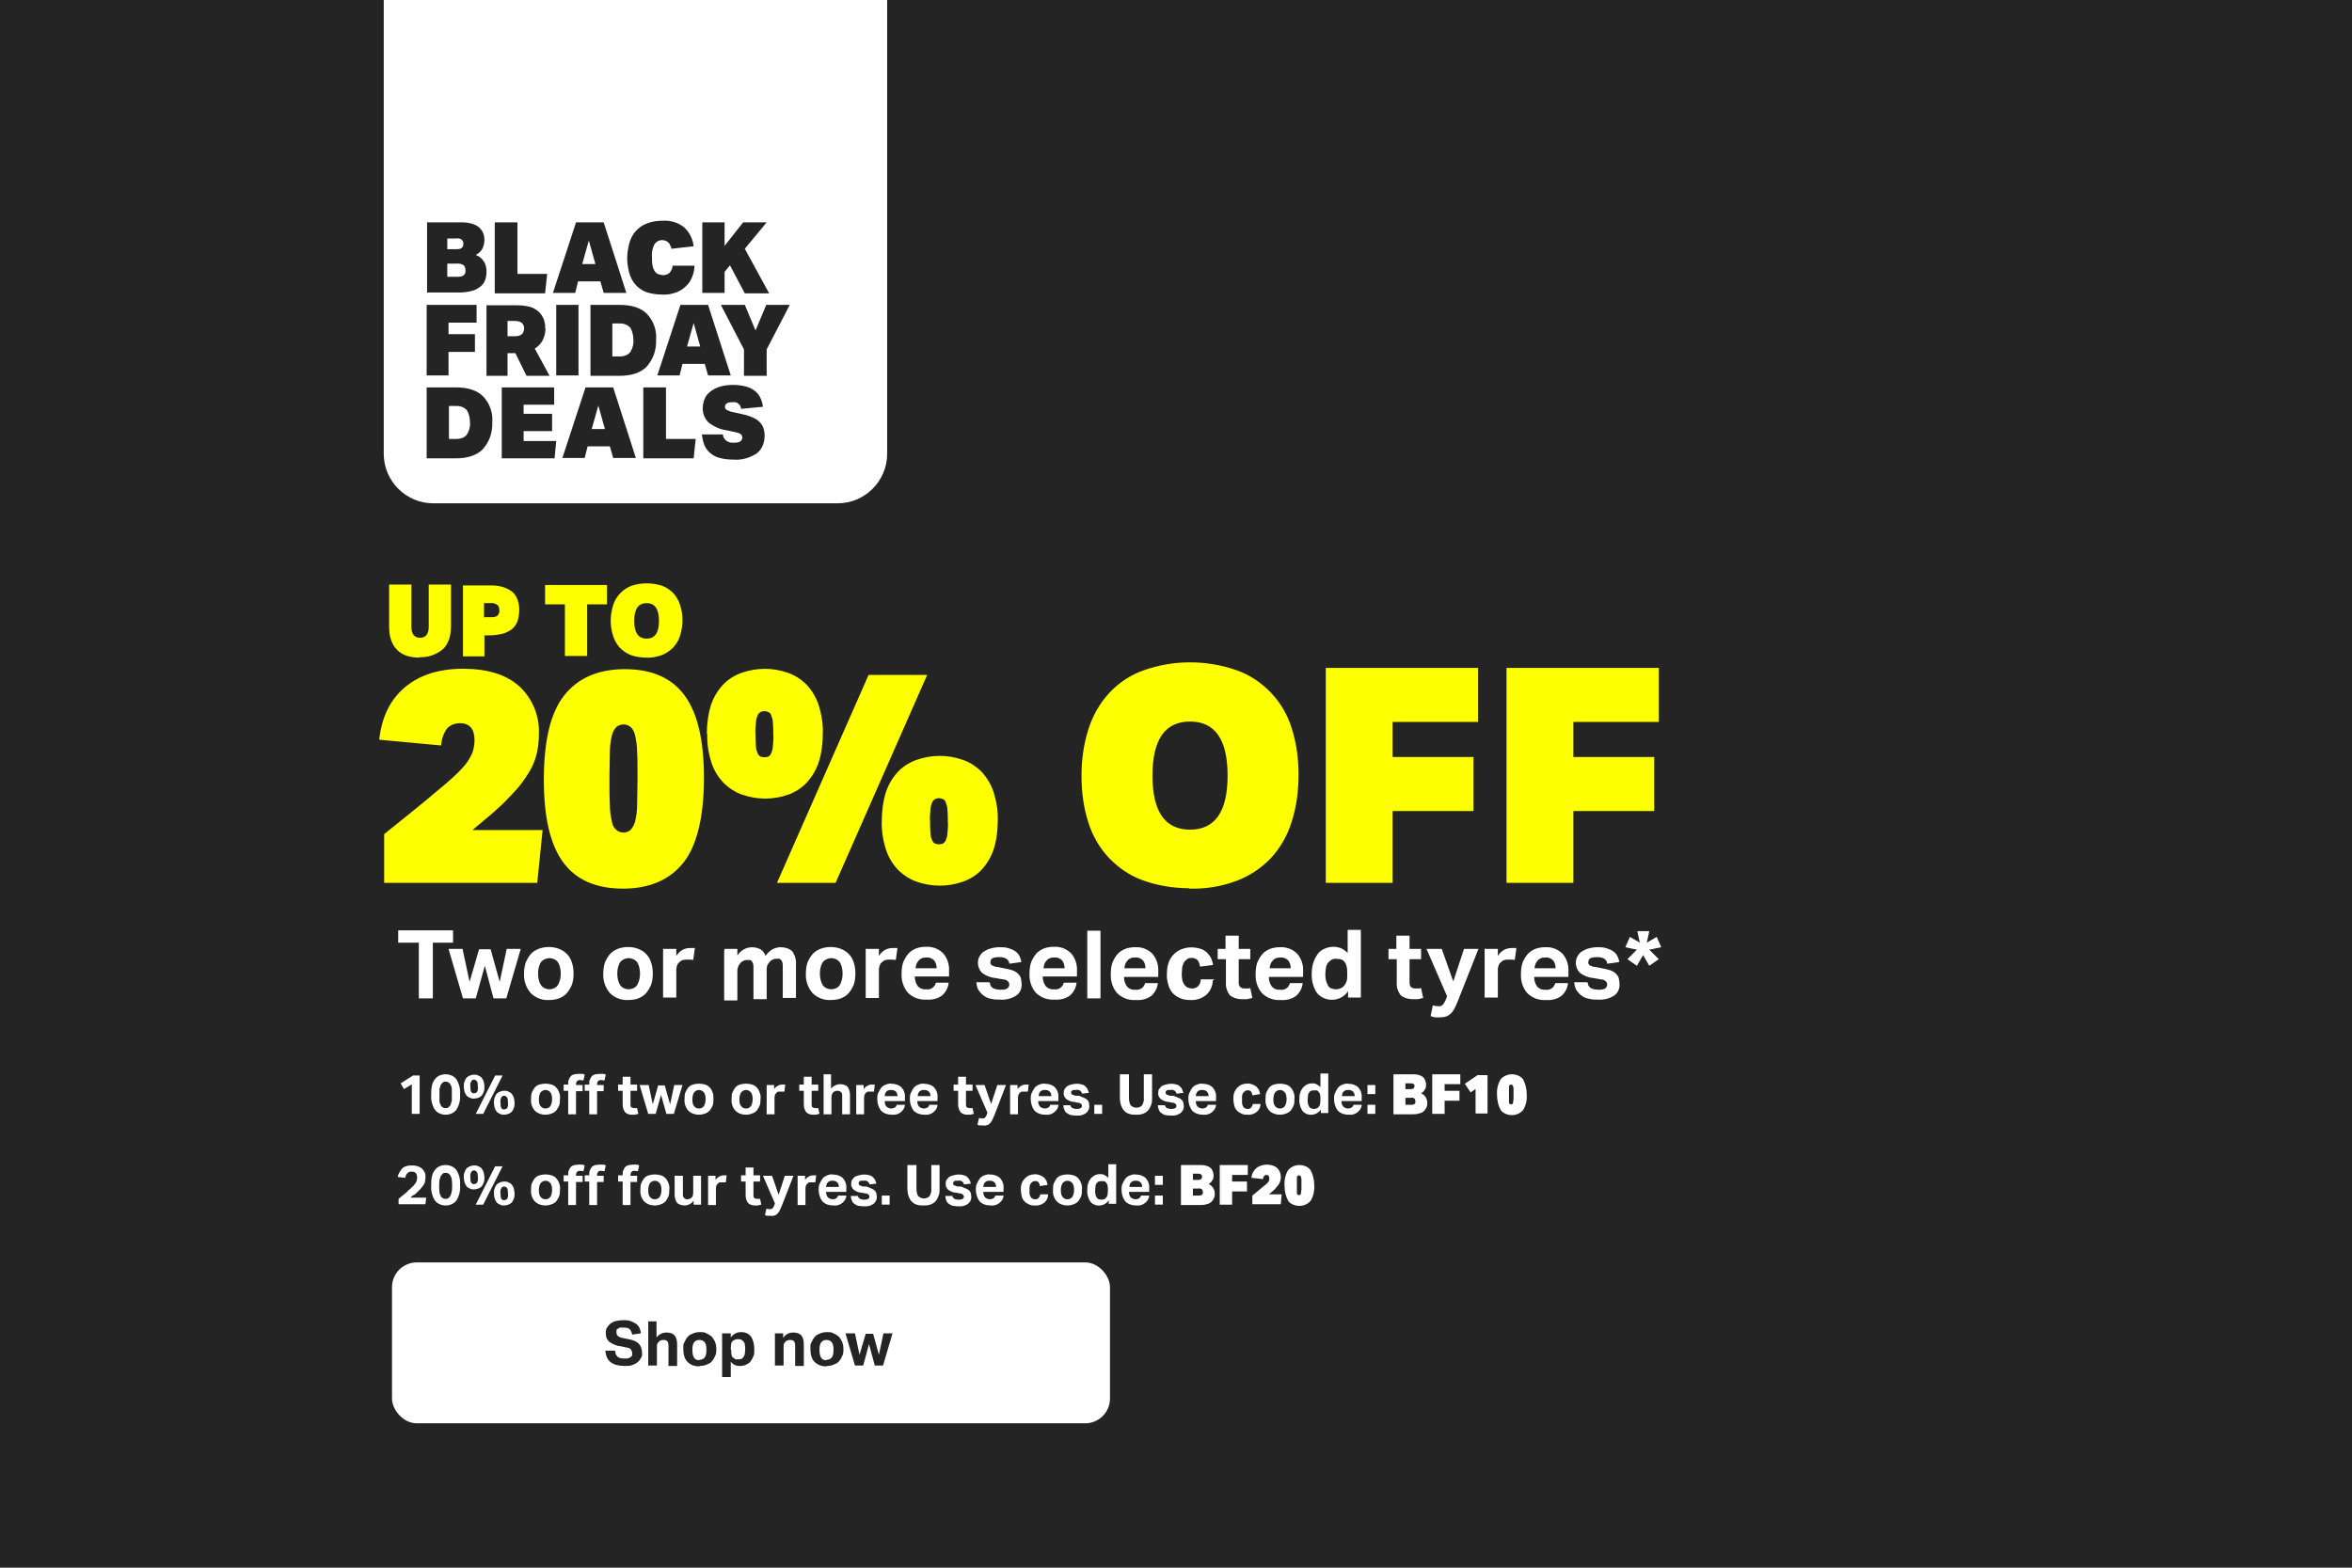
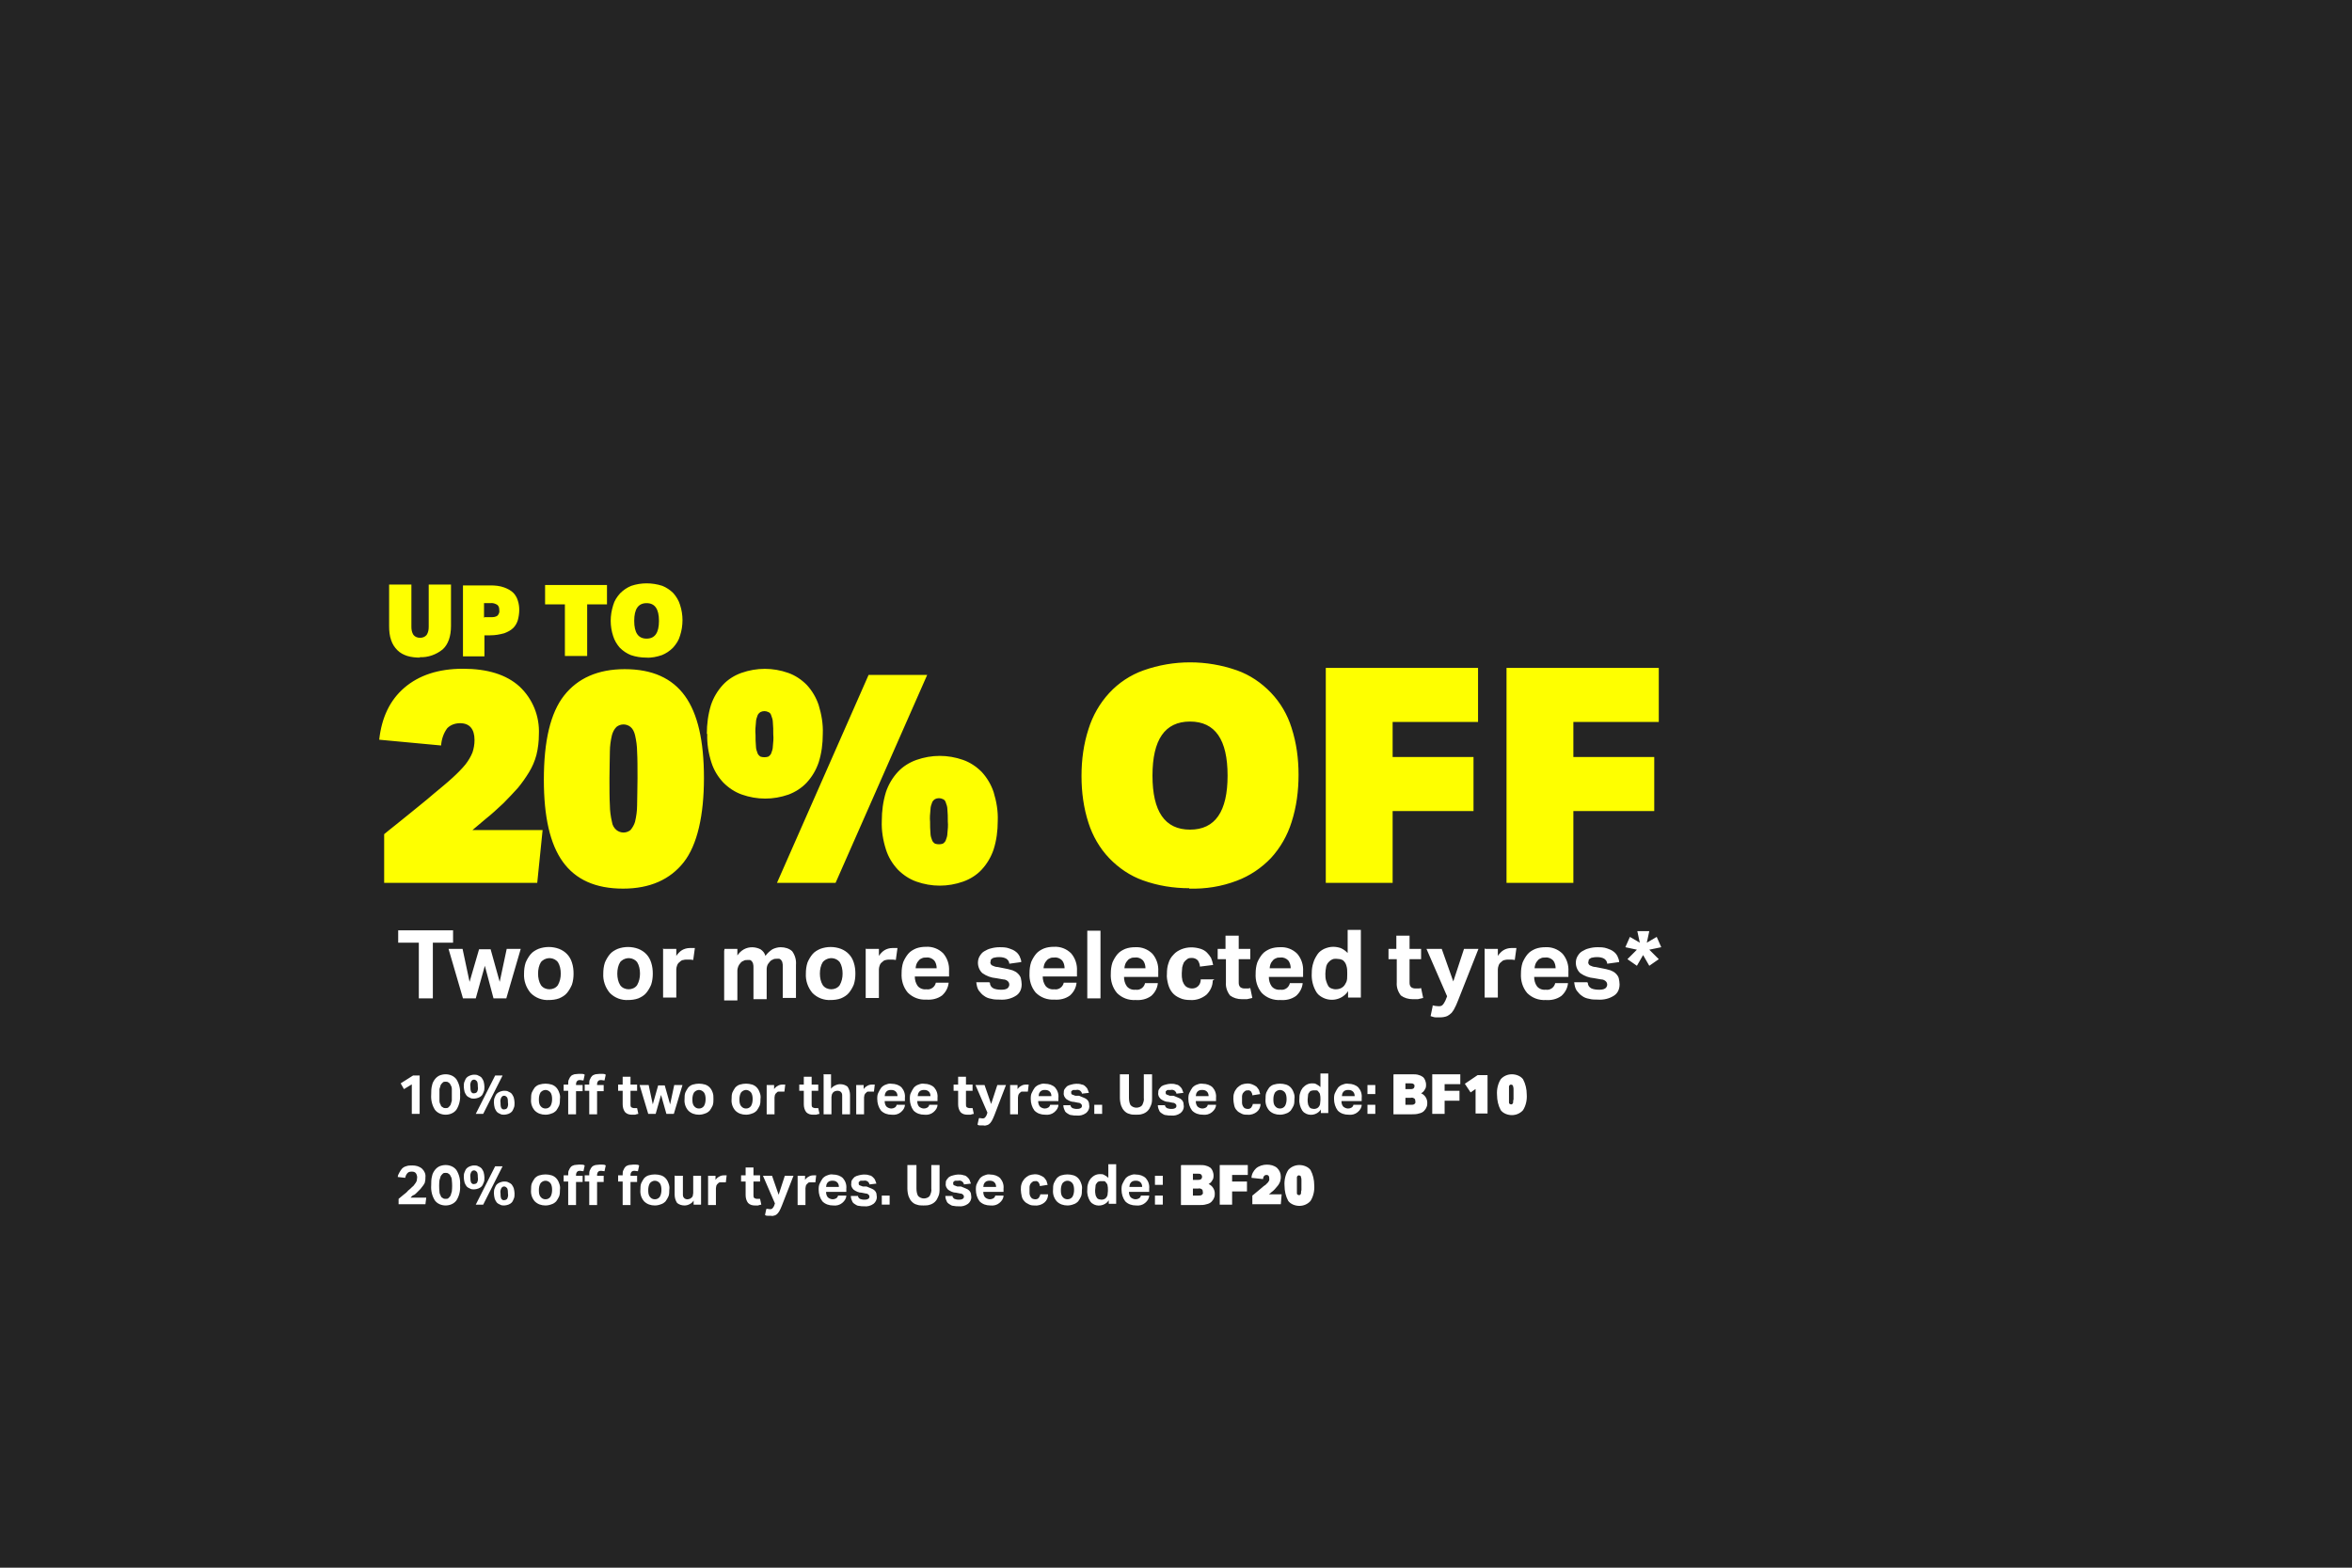
<svg xmlns="http://www.w3.org/2000/svg" id="Layer_1" version="1.1" viewBox="0 0 570 380">
  <defs>
    <style>
      .st0 {
        fill: none;
      }

      .st1 {
        isolation: isolate;
      }

      .st2 {
        fill: #feff00;
      }

      .st3 {
        fill: #fff;
      }

      .st4 {
        fill: #242424;
      }

      .st5 {
        clip-path: url(#clippath);
      }
    </style>
    <clipPath id="clippath">
      <rect class="st0" width="570" height="380" />
    </clipPath>
  </defs>
  <g class="st5">
    <g id="H178706-Carousel-570x380-CTA">
      <rect class="st3" width="570" height="380" />
      <path id="Path_6" class="st4" d="M0,0h570v381H0V0Z" />
      <path id="Path_7" class="st3" d="M101.4,228.5h-4.9v-3h13.3v3h-4.9v13.5h-3.4v-13.5ZM108.6,230h3.5l1.7,8,2.3-7.9h2.8l2.2,7.9,1.7-8h3.4l-3.5,12h-3.1l-2.1-7.9-2.2,7.9h-3.1l-3.5-12ZM133.1,242.4c-1.7.1-3.3-.5-4.5-1.7-1.1-1.3-1.7-3-1.6-4.7,0-.9.1-1.8.4-2.7.3-.7.7-1.4,1.2-2,.5-.6,1.2-1,1.9-1.3,1.6-.6,3.4-.6,5,0,1.5.6,2.6,1.7,3.1,3.3.3.9.4,1.8.4,2.7,0,.9-.1,1.8-.4,2.7-.3.7-.7,1.4-1.2,2-.5.6-1.2,1-1.9,1.3-.8.3-1.7.4-2.5.4ZM133.1,239.8c.8,0,1.6-.3,2.1-1,.5-.9.7-1.8.7-2.8,0-1-.2-2-.7-2.8-.9-1.1-2.6-1.3-3.8-.3-.1.1-.2.2-.3.3-.5.8-.7,1.8-.7,2.8,0,1,.2,2,.7,2.8.5.7,1.3,1,2.1,1ZM152.3,242.4c-1.7.1-3.3-.5-4.5-1.7-1.1-1.3-1.7-3-1.6-4.7,0-.9.1-1.8.4-2.7.3-.7.7-1.4,1.2-2,.5-.6,1.2-1,1.9-1.3,1.6-.6,3.4-.6,5,0,1.5.6,2.6,1.7,3.1,3.3.3.9.4,1.8.4,2.7,0,.9-.1,1.8-.4,2.7-.3.7-.7,1.4-1.2,2-.5.6-1.2,1-1.9,1.3-.8.3-1.7.4-2.5.4ZM152.3,239.8c.8,0,1.6-.3,2.1-1,.5-.9.7-1.8.7-2.8,0-1-.2-2-.7-2.8-.9-1.1-2.6-1.3-3.8-.3-.1.1-.2.2-.3.3-.5.8-.7,1.8-.7,2.8,0,1,.2,2,.7,2.8.5.7,1.3,1,2.1,1ZM160.8,230h3.1v1.7c.4-.6.9-1.1,1.4-1.4.5-.3,1.2-.5,1.8-.5.3,0,.5,0,.8,0,.2,0,.4,0,.5,0l-.4,2.9c-.4-.1-.9-.1-1.4-.1-.3,0-.7,0-1,.1-.3,0-.6.2-.9.5-.3.2-.5.5-.6.8-.1.3-.2.6-.2.9v6.9h-3.2v-12ZM175.6,230h3.1v1.6c.4-.6.9-1.1,1.6-1.5,1.3-.7,2.8-.6,4,0,.6.4,1,.9,1.2,1.6.5-.7,1.1-1.2,1.7-1.6.6-.3,1.3-.5,2-.5,1,0,2.1.3,2.8,1,.7,1,1,2.1.9,3.3v8h-3.2v-7.6c0-.4,0-.7-.1-1,0-.2-.2-.4-.3-.6-.1-.1-.3-.3-.5-.3-.2,0-.4,0-.6,0-.3,0-.6,0-.9.2-.3.1-.6.3-.8.6-.2.2-.4.5-.5.7-.1.3-.2.6-.2.9v7.4h-3.2v-7.6c0-.4,0-.7-.1-1,0-.2-.2-.4-.3-.6-.1-.1-.3-.3-.5-.3-.2,0-.4,0-.6,0-.3,0-.6,0-.9.2-.3.1-.6.3-.8.6-.2.2-.4.5-.5.8-.1.3-.2.6-.2,1v7.2h-3.2v-12ZM201.4,242.4c-1.7.1-3.3-.5-4.5-1.7-1.1-1.3-1.7-3-1.6-4.7,0-.9.1-1.8.4-2.7.3-.7.7-1.4,1.2-2,.5-.6,1.2-1,1.9-1.3,1.6-.6,3.4-.6,5,0,1.5.6,2.6,1.7,3.1,3.3.3.9.4,1.8.4,2.7,0,.9-.1,1.8-.4,2.7-.3.7-.7,1.4-1.2,2-.5.6-1.2,1-1.9,1.3-.8.3-1.7.4-2.5.4h0ZM201.4,239.8c.8,0,1.6-.3,2.1-1,.5-.9.7-1.8.7-2.8,0-1-.2-2-.7-2.8-.9-1.1-2.6-1.3-3.8-.3-.1.1-.2.2-.3.3-.5.8-.7,1.8-.7,2.8,0,1,.2,2,.7,2.8.5.7,1.3,1,2.1,1h0ZM209.9,230h3.1v1.7c.4-.6.9-1.1,1.4-1.4.5-.3,1.2-.5,1.8-.5.3,0,.5,0,.8,0,.2,0,.4,0,.5,0l-.4,2.9c-.4-.1-.9-.1-1.4-.1-.3,0-.7,0-1,.1-.3,0-.6.2-.9.5-.3.2-.5.5-.6.8-.1.3-.2.6-.2.9v7h-3.2v-12ZM229.9,238.2c-.1,1.2-.7,2.3-1.6,3.1-1.1.8-2.4,1.1-3.8,1-1.7.1-3.3-.5-4.5-1.7-1.1-1.3-1.6-3-1.5-4.7,0-.9.1-1.8.4-2.7.3-.7.7-1.4,1.2-2,.5-.6,1.2-1,1.9-1.3.8-.3,1.6-.4,2.4-.4,1.6-.1,3.1.5,4.2,1.6,1,1.2,1.5,2.7,1.4,4.3v1.3h-8.3c0,.8.2,1.6.7,2.3.5.6,1.3.9,2.1.8,1.1.2,2.1-.6,2.3-1.6h3.1ZM227,234.7c0-.7-.2-1.4-.6-1.9-.5-.5-1.2-.8-1.9-.7-.4,0-.8,0-1.1.2-.3.1-.6.3-.8.6-.2.2-.4.5-.5.8-.1.3-.2.7-.2,1h5.2ZM239.9,238.2c0,.6.3,1.1.9,1.4.5.2,1.1.3,1.7.3.6,0,1.1,0,1.6-.3.3-.2.5-.6.5-.9,0-.3-.1-.6-.3-.8-.3-.3-.7-.5-1.2-.5l-1.7-.3c-1.2-.1-2.3-.5-3.3-1.2-.7-.6-1.1-1.6-1.1-2.5,0-.5.1-1.1.4-1.6.3-.5.6-.9,1.1-1.2.5-.3,1.1-.6,1.6-.7.7-.2,1.4-.3,2.1-.3.8,0,1.6,0,2.4.3.6.2,1.1.4,1.6.8.4.3.7.7.9,1.1.2.5.4.9.4,1.4l-2.9.4c0-.5-.3-.9-.7-1.2-.5-.3-1.1-.4-1.7-.4-.4,0-.7,0-1.1.1-.2,0-.5.1-.7.3-.1,0-.3.2-.3.4,0,.1,0,.3-.1.4,0,.3.1.6.4.8.4.2.9.4,1.4.4l1.5.3c.7.1,1.4.3,2.1.5.5.2.9.4,1.3.8.3.3.6.7.7,1.1.1.5.2,1,.2,1.5,0,1.1-.4,2.1-1.3,2.7-1.2.8-2.6,1.1-4,1-.7,0-1.4,0-2.1-.2-.6-.1-1.2-.3-1.7-.7-.5-.3-.9-.8-1.3-1.3-.4-.6-.5-1.3-.6-2h3.1ZM260.9,238.2c-.1,1.2-.7,2.3-1.6,3.1-1.1.8-2.4,1.1-3.8,1-1.7.1-3.3-.5-4.5-1.7-1.1-1.3-1.6-3-1.5-4.7,0-.9.1-1.8.4-2.7.3-.7.7-1.4,1.2-2,.5-.6,1.2-1,1.9-1.3.8-.3,1.6-.4,2.4-.4,1.6-.1,3.1.5,4.2,1.6,1,1.2,1.5,2.7,1.4,4.3v1.3h-8.3c0,.8.2,1.6.7,2.3.5.6,1.3.9,2.1.8,1.1.2,2.1-.6,2.3-1.6h3.1ZM258,234.7c0-.7-.2-1.4-.6-1.9-.5-.5-1.2-.8-1.9-.7-.4,0-.8,0-1.1.2-.3.1-.6.3-.8.6-.2.2-.4.5-.5.8-.1.3-.2.7-.2,1h5.2ZM263.5,225.6h3.2v16.4h-3.2v-16.4ZM280.6,238.3c-.1,1.2-.7,2.3-1.6,3.1-1.1.8-2.4,1.1-3.8,1-1.7.1-3.3-.5-4.5-1.7-1.1-1.3-1.6-3-1.5-4.7,0-.9.1-1.8.4-2.7.3-.7.7-1.4,1.2-2,.5-.6,1.2-1,1.9-1.3.8-.3,1.6-.4,2.4-.4,1.6-.1,3.1.5,4.2,1.6,1,1.2,1.5,2.7,1.4,4.3v1.3h-8.3c0,.8.2,1.6.7,2.3.5.6,1.3.9,2.1.8,1.1.2,2.1-.6,2.3-1.6h3.1ZM277.6,234.7c0-.7-.2-1.4-.6-1.9-.5-.5-1.2-.8-1.9-.7-.4,0-.8,0-1.1.2-.3.1-.6.3-.8.6-.2.2-.4.5-.5.8-.1.3-.2.7-.2,1h5.2ZM293.9,237.7c0,1.3-.6,2.5-1.5,3.4-1.1.9-2.5,1.4-3.9,1.3-.9,0-1.8-.1-2.6-.5-.7-.3-1.3-.7-1.8-1.3-.5-.6-.8-1.3-1-2-.2-.8-.4-1.7-.3-2.6,0-.9.1-1.8.4-2.6.2-.7.6-1.4,1.2-2,.5-.6,1.2-1,1.9-1.3,1.5-.6,3.1-.6,4.7-.1.6.2,1.1.5,1.5.9.4.4.7.8,1,1.3.2.5.4,1.1.5,1.7l-3.2.4c0-.5-.2-1-.5-1.5-.4-.4-.9-.6-1.4-.6-.4,0-.9,0-1.2.3-.3.2-.6.5-.8.8-.2.4-.3.8-.4,1.2,0,.5-.1.9-.1,1.4,0,.5,0,1,.1,1.4,0,.4.2.8.4,1.2.2.3.4.6.8.8.4.2.8.3,1.2.3.6,0,1.1-.2,1.5-.6.4-.4.6-1,.6-1.6h3.3ZM297,232.5h-1.9v-2.5h1.9v-3.2h3.2v3.2h2.8v2.5h-2.8v5.5c0,.5,0,.9.4,1.3.3.2.6.3,1,.3.2,0,.4,0,.7,0,.2,0,.4,0,.7-.1l.5,2.4c-.4.1-.9.2-1.3.3-.4,0-.8,0-1.2,0-1.1,0-2.1-.3-2.9-.9-.7-.9-1.1-2-1-3.2v-5.6ZM315.7,238.3c-.1,1.2-.7,2.3-1.6,3.1-1.1.8-2.4,1.1-3.8,1-1.7.1-3.3-.5-4.5-1.7-1.1-1.3-1.6-3-1.5-4.7,0-.9.1-1.8.4-2.7.3-.7.7-1.4,1.2-2,.5-.6,1.2-1,1.9-1.3.8-.3,1.6-.4,2.4-.4,1.6-.1,3.1.5,4.2,1.6,1,1.2,1.5,2.7,1.4,4.3v1.3h-8.3c0,.8.2,1.6.7,2.3.5.6,1.3.9,2.1.8,1.1.2,2.1-.6,2.3-1.6h3.1ZM312.8,234.7c0-.7-.2-1.4-.6-1.9-.5-.5-1.2-.8-1.9-.7-.4,0-.8,0-1.1.2-.3.1-.6.3-.8.6-.2.2-.4.5-.5.8-.1.3-.2.7-.2,1h5.2ZM326.6,240.4c-1.5,2.1-4.5,2.6-6.7,1-.3-.2-.6-.5-.8-.8-.9-1.4-1.3-3.1-1.2-4.7,0-.9.1-1.7.4-2.6.2-.7.6-1.4,1-2,.4-.6,1-1,1.6-1.3.7-.3,1.4-.5,2.2-.5.6,0,1.2.1,1.8.3.7.3,1.2.7,1.7,1.2v-5.6h3.2v16.4h-3.1v-1.6ZM326.5,235.9c0-.6,0-1.2-.2-1.8-.1-.4-.3-.8-.6-1.1-.2-.3-.6-.4-.9-.5-.3,0-.6-.1-1-.1-.3,0-.7,0-1,.2-.3.1-.6.4-.8.6-.3.3-.5.7-.6,1.1-.1.6-.2,1.1-.2,1.7,0,.6,0,1.2.2,1.8.1.4.3.8.5,1.2.2.3.5.5.8.6.3.1.6.2,1,.2.7,0,1.4-.2,1.9-.7.3-.3.5-.7.7-1.1.2-.5.2-1.1.2-1.7v-.4ZM338.4,232.5h-1.9v-2.5h1.9v-3.2h3.2v3.2h2.8v2.5h-2.8v5.5c0,.5,0,.9.4,1.3.3.2.6.3,1,.3.2,0,.4,0,.7,0,.2,0,.4,0,.7-.1l.5,2.4c-.4.1-.9.2-1.3.3-.4,0-.8,0-1.2,0-1.1,0-2.1-.3-2.9-.9-.7-.9-1.1-2-1-3.2v-5.6ZM347.2,243.7c.4.1.9.2,1.4.2.4,0,.7,0,1-.3.3-.3.5-.7.7-1.1l.4-1-5-11.5h3.7l2.8,7.9,2.6-7.9h3.5l-4.9,12.4c-.3.7-.5,1.3-.8,1.8-.2.5-.5.9-.8,1.3-.3.3-.7.6-1.1.8-.5.2-1.1.3-1.6.3-.4,0-.8,0-1.2,0-.4,0-.8-.2-1.2-.3l.5-2.4ZM359.9,230h3.1v1.7c.4-.6.9-1.1,1.4-1.4.5-.3,1.2-.5,1.8-.5.3,0,.5,0,.8,0,.2,0,.4,0,.5,0l-.4,2.9c-.4-.1-.9-.1-1.4-.1-.3,0-.7,0-1,.1-.3,0-.6.2-.9.5-.3.2-.5.5-.6.8-.1.3-.2.6-.2.9v6.9h-3.2v-12ZM380,238.3c-.1,1.2-.7,2.3-1.6,3.1-1.1.8-2.4,1.1-3.8,1-1.7.1-3.3-.5-4.5-1.7-1.1-1.3-1.6-3-1.5-4.7,0-.9.1-1.8.4-2.7.3-.7.7-1.4,1.2-2,.5-.6,1.2-1,1.9-1.3.8-.3,1.6-.4,2.4-.4,1.6-.1,3.1.5,4.2,1.6,1,1.2,1.5,2.7,1.4,4.3v1.3h-8.3c0,.8.2,1.6.7,2.3.5.6,1.3.9,2.1.8,1.1.2,2.1-.6,2.3-1.6h3.1ZM377,234.7c0-.7-.2-1.4-.6-1.9-.5-.5-1.2-.8-1.9-.7-.4,0-.8,0-1.1.2-.3.1-.6.3-.8.6-.2.2-.4.5-.5.8-.1.3-.2.7-.2,1h5.2ZM384.8,238.2c0,.6.3,1.1.9,1.4.5.2,1.1.3,1.7.3.6,0,1.1,0,1.6-.3.3-.2.5-.6.5-.9,0-.3-.1-.6-.3-.8-.3-.3-.7-.5-1.2-.5l-1.7-.3c-1.2-.1-2.3-.5-3.3-1.2-.7-.6-1.1-1.6-1.1-2.5,0-.5.1-1.1.4-1.6.3-.5.6-.9,1.1-1.2.5-.3,1.1-.6,1.6-.7.7-.2,1.4-.3,2.1-.3.8,0,1.6,0,2.4.3.6.2,1.1.4,1.6.8.4.3.7.7.9,1.1.2.5.4.9.4,1.4l-2.9.4c0-.5-.3-.9-.7-1.2-.5-.3-1.1-.4-1.7-.4-.4,0-.7,0-1.1.1-.2,0-.5.1-.7.3-.1,0-.3.2-.3.4,0,.1,0,.3-.1.4,0,.3.1.6.4.8.4.2.9.4,1.4.4l1.5.3c.7.1,1.4.3,2.1.5.5.2.9.4,1.3.8.3.3.6.7.7,1.1.1.5.2,1,.2,1.5,0,1.1-.4,2.1-1.3,2.7-1.2.8-2.6,1.1-4,1-.7,0-1.4,0-2.1-.2-.6-.1-1.2-.3-1.7-.7-.5-.3-.9-.8-1.3-1.3-.4-.6-.5-1.3-.6-2h3.1ZM396.7,230.2l-2.8-.6,1.1-2.5,2.4,1.4-.6-2.8h2.9l-.6,2.8,2.4-1.4,1.1,2.5-2.9.6,2.3,2.3-2.3,1.6-1.5-2.6-1.5,2.6-2.3-1.6,2.3-2.3Z" />
      <path id="Path_8" class="st3" d="M99.7,262.9l-1.8,1.1-.8-1.4,3-1.9h1.6v9.3h-1.9v-7.1ZM108,270.2c-1,0-2-.4-2.6-1.2-.7-1.1-1-2.4-.9-3.7,0-.7,0-1.5.2-2.2.1-.6.4-1.1.7-1.5.3-.4.7-.7,1.1-.9.5-.2,1-.3,1.5-.3,1,0,2,.4,2.6,1.2.7,1.1,1,2.4.9,3.7.1,1.3-.2,2.6-.9,3.7-.6.8-1.6,1.2-2.6,1.2h0ZM108,268.6c.3,0,.5,0,.7-.2.2-.2.4-.4.5-.6.1-.3.2-.7.3-1,0-.5,0-.9,0-1.4,0-.5,0-.9,0-1.4,0-.4-.1-.7-.3-1-.1-.3-.3-.5-.5-.6-.2-.2-.5-.2-.7-.2-.3,0-.5,0-.7.2-.2.2-.4.4-.5.6-.1.3-.2.7-.3,1,0,.5,0,.9,0,1.4,0,.5,0,.9,0,1.4,0,.4.1.7.3,1,0,.3.3.5.5.6.2.2.5.2.7.2h0ZM114.9,266.3c-.3,0-.7,0-1-.2-.3-.1-.6-.3-.8-.5-.2-.3-.4-.6-.5-.9-.1-.4-.2-.9-.2-1.3,0-.5,0-.9.2-1.3.1-.3.3-.7.5-.9.2-.2.5-.4.8-.5.3-.1.6-.2,1-.2.3,0,.7,0,1,.2.3.1.6.3.8.5.2.3.4.6.5.9.1.4.2.9.2,1.3,0,.5,0,.9-.2,1.3-.1.3-.3.7-.5.9-.2.2-.5.4-.8.5-.3.1-.7.2-1,.2h0ZM114.9,265c.3,0,.5-.1.7-.3.2-.4.3-.8.2-1.3,0-.4,0-.9-.2-1.3-.2-.2-.4-.4-.7-.4-.3,0-.5.1-.7.4-.2.4-.3.8-.2,1.3,0,.4,0,.9.2,1.3.2.2.4.4.7.3h0ZM117.1,270h-1.8l4.7-9.3h1.8l-4.7,9.3ZM122.2,270.2c-.3,0-.7,0-1-.2-.3-.1-.6-.3-.8-.5-.2-.3-.4-.6-.5-.9-.1-.4-.2-.9-.2-1.3,0-.5,0-.9.2-1.3.1-.3.3-.7.5-.9.2-.2.5-.4.8-.5.3-.1.6-.2,1-.2.3,0,.7,0,1,.2.3.1.6.3.8.5.2.3.4.6.5.9.1.4.2.9.2,1.3,0,.5,0,.9-.2,1.3-.1.3-.3.7-.5.9-.2.2-.5.4-.8.5-.3.1-.7.2-1,.2ZM122.2,268.9c.3,0,.5-.1.7-.3.2-.4.3-.8.2-1.3,0-.4,0-.9-.2-1.3-.2-.2-.4-.4-.7-.4-.3,0-.5.1-.7.4-.2.4-.3.8-.2,1.3,0,.4,0,.9.2,1.3.2.2.4.4.7.3ZM132.2,270.2c-1,0-1.9-.3-2.6-1-.7-.8-1-1.8-.9-2.8,0-.5,0-1.1.2-1.6.2-.4.4-.8.7-1.2.3-.3.7-.6,1.1-.7,1-.3,2-.3,3,0,.9.3,1.5,1,1.8,1.9.2.5.3,1,.2,1.6,0,.5,0,1.1-.2,1.6-.2.4-.4.8-.7,1.2-.3.3-.7.6-1.1.7-.5.2-1,.3-1.5.3ZM132.2,268.7c.5,0,.9-.2,1.2-.6.3-.5.4-1.1.4-1.7,0-.6-.1-1.2-.4-1.6-.6-.7-1.5-.8-2.2-.2,0,0-.1.1-.2.2-.3.5-.4,1.1-.4,1.6,0,.6,0,1.2.4,1.7.3.4.7.6,1.2.6h0ZM137.7,264.4h-1.1v-1.5h1.1v-.2c0-.4,0-.8.2-1.1.1-.3.3-.6.5-.8.2-.2.5-.3.8-.4.3,0,.6-.1,1-.1.2,0,.5,0,.7,0,.3,0,.5,0,.8.2l-.3,1.4c-.3,0-.5-.1-.8-.1-.2,0-.5,0-.7.2-.2.2-.3.5-.3.7v.3h1.6v1.5h-1.6v5.6h-1.9v-5.6ZM142.8,264.4h-1.1v-1.5h1.1v-.2c0-.4,0-.8.2-1.1.1-.3.3-.6.5-.8.2-.2.5-.3.8-.4.3,0,.6-.1,1-.1.2,0,.5,0,.7,0,.3,0,.5,0,.8.2l-.3,1.4c-.3,0-.5-.1-.8-.1-.2,0-.5,0-.7.2-.2.2-.3.5-.3.7v.3h1.6v1.5h-1.6v5.6h-1.9v-5.6ZM150.9,264.4h-1.1v-1.5h1.1v-1.9h1.9v1.9h1.6v1.5h-1.6v3.3c0,.3,0,.5.2.7.2.1.4.2.6.2.1,0,.3,0,.4,0,.1,0,.3,0,.4,0l.3,1.4c-.2,0-.5.1-.8.2-.2,0-.5,0-.7,0-.6,0-1.2-.1-1.7-.6-.4-.5-.6-1.2-.6-1.9v-3.3ZM155.1,263h2.1l1,4.7,1.3-4.6h1.6l1.3,4.6,1-4.7h2l-2.1,7h-1.8l-1.3-4.6-1.3,4.6h-1.8l-2.1-7ZM169.4,270.2c-1,0-1.9-.3-2.6-1-.7-.8-1-1.8-.9-2.8,0-.5,0-1.1.2-1.6.2-.4.4-.8.7-1.2.3-.3.7-.6,1.1-.7,1-.3,2-.3,3,0,.9.3,1.5,1,1.8,1.9.2.5.2,1,.2,1.6,0,.5,0,1.1-.2,1.6-.2.4-.4.8-.7,1.2-.3.3-.7.6-1.1.7-.5.2-1,.3-1.5.3h0ZM169.4,268.7c.5,0,.9-.2,1.2-.6.3-.5.4-1.1.4-1.7,0-.6-.1-1.2-.4-1.6-.6-.7-1.5-.8-2.2-.2,0,0-.1.1-.2.2-.3.5-.4,1.1-.4,1.6,0,.6,0,1.2.4,1.7.3.4.7.6,1.2.6h0ZM180.8,270.2c-1,0-1.9-.3-2.6-1-.7-.8-1-1.8-.9-2.8,0-.5,0-1.1.2-1.6.2-.4.4-.8.7-1.2.3-.3.7-.6,1.1-.7,1-.3,2-.3,3,0,.9.3,1.5,1,1.8,1.9.2.5.3,1,.2,1.6,0,.5,0,1.1-.2,1.6-.2.4-.4.8-.7,1.2-.3.3-.7.6-1.1.7-.5.2-1,.3-1.5.3h0ZM180.8,268.7c.5,0,.9-.2,1.2-.6.3-.5.4-1.1.4-1.7,0-.6-.1-1.2-.4-1.6-.6-.7-1.5-.8-2.2-.2,0,0-.1.1-.2.2-.3.5-.4,1.1-.4,1.6,0,.6,0,1.2.4,1.7.3.4.7.6,1.2.6h0ZM185.8,263h1.8v1c.2-.3.5-.6.9-.8.3-.2.7-.3,1.1-.3.1,0,.3,0,.4,0,.1,0,.2,0,.3,0l-.2,1.7c-.3,0-.5,0-.8,0-.2,0-.4,0-.6,0-.2,0-.4.1-.5.3-.2.1-.3.3-.4.5,0,.2-.1.4-.1.6v4.1h-1.9v-7ZM194.8,264.4h-1.1v-1.5h1.1v-1.9h1.9v1.9h1.6v1.5h-1.6v3.3c0,.3,0,.5.2.7.2.1.4.2.6.2.1,0,.3,0,.4,0,.1,0,.3,0,.4,0l.3,1.4c-.2,0-.5.1-.8.2-.2,0-.5,0-.7,0-.6,0-1.2-.1-1.7-.6-.4-.5-.6-1.2-.6-1.9v-3.3ZM199.5,260.4h1.9v3.5c.3-.4.6-.6,1-.8.4-.2.8-.3,1.2-.3.7,0,1.3.2,1.8.6.4.6.6,1.3.6,2v4.7h-1.9v-4.4c0-.4,0-.7-.3-1-.2-.2-.5-.3-.8-.3-.2,0-.4,0-.6.1-.2,0-.3.2-.5.3-.1.1-.2.3-.3.5,0,.2-.1.4-.1.6v4.2h-1.9v-9.6ZM207.5,263h1.8v1c.2-.3.5-.6.9-.8.3-.2.7-.3,1.1-.3.1,0,.3,0,.4,0,.1,0,.2,0,.3,0l-.2,1.7c-.3,0-.5,0-.8,0-.2,0-.4,0-.6,0-.2,0-.4.1-.5.3-.2.1-.3.3-.4.5,0,.2-.1.4-.1.6v4.1h-1.9v-7ZM219.3,267.8c0,.7-.4,1.3-1,1.8-.6.5-1.4.7-2.2.6-1,0-1.9-.3-2.6-1-.6-.8-.9-1.8-.9-2.8,0-.5,0-1.1.3-1.6.2-.4.4-.8.7-1.2.3-.3.7-.6,1.1-.7.5-.2.9-.3,1.4-.2.9,0,1.8.3,2.4.9.6.7.9,1.6.8,2.5v.8h-4.9c0,.5.1.9.4,1.3.3.3.8.5,1.2.5.6,0,1.2-.3,1.3-.9h1.8ZM217.5,265.7c0-.4-.1-.8-.4-1.1-.3-.3-.7-.4-1.1-.4-.2,0-.5,0-.7.1-.2,0-.3.2-.5.3-.1.1-.2.3-.3.5,0,.2-.1.4-.1.6h3ZM227.2,267.8c0,.7-.4,1.3-1,1.8-.6.5-1.4.7-2.2.6-1,0-1.9-.3-2.6-1-.6-.8-.9-1.8-.9-2.8,0-.5,0-1.1.3-1.6.2-.4.4-.8.7-1.2.3-.3.7-.6,1.1-.7.5-.2.9-.3,1.4-.2.9,0,1.8.3,2.4.9.6.7.9,1.6.8,2.5v.8h-4.9c0,.5.1.9.4,1.3.3.3.8.5,1.2.5.6,0,1.2-.3,1.3-.9h1.8ZM225.5,265.7c0-.4-.1-.8-.4-1.1-.3-.3-.7-.4-1.1-.4-.2,0-.5,0-.7.1-.2,0-.3.2-.5.3-.1.1-.2.3-.3.5,0,.2-.1.4-.1.6h3ZM232.2,264.4h-1.1v-1.5h1.1v-1.9h1.9v1.9h1.6v1.5h-1.6v3.3c0,.3,0,.5.2.7.2.1.4.2.6.2.1,0,.3,0,.4,0,.1,0,.3,0,.4,0l.3,1.4c-.2,0-.5.1-.8.2-.2,0-.5,0-.7,0-.6,0-1.2-.1-1.7-.6-.4-.5-.6-1.2-.6-1.9v-3.3ZM237.3,271c.3,0,.5.1.8.1.2,0,.4,0,.6-.2.2-.2.3-.4.4-.6l.2-.6-2.9-6.7h2.2l1.6,4.6,1.5-4.6h2.1l-2.8,7.3c-.2.4-.3.8-.5,1.1-.1.3-.3.5-.5.8-.2.2-.4.4-.7.5-.3.1-.6.2-1,.1-.2,0-.5,0-.7,0-.2,0-.5,0-.7-.2l.3-1.4ZM244.8,263h1.8v1c.2-.3.5-.6.9-.8.3-.2.7-.3,1.1-.3.1,0,.3,0,.4,0,.1,0,.2,0,.3,0l-.2,1.7c-.3,0-.5,0-.8,0-.2,0-.4,0-.6,0-.2,0-.4.1-.5.3-.2.1-.3.3-.4.5,0,.2-.1.4-.1.6v4.1h-1.9v-7ZM256.5,267.8c0,.7-.4,1.3-1,1.8-.6.5-1.4.7-2.2.6-1,0-1.9-.3-2.6-1-.6-.8-.9-1.8-.9-2.8,0-.5,0-1.1.3-1.6.2-.4.4-.8.7-1.2.3-.3.7-.6,1.1-.7.5-.2.9-.3,1.4-.2.9,0,1.8.3,2.4.9.6.7.9,1.6.8,2.5v.8h-4.9c0,.5.1.9.4,1.3.3.3.8.5,1.2.5.6,0,1.2-.3,1.3-.9h1.8ZM254.8,265.7c0-.4-.1-.8-.4-1.1-.3-.3-.7-.4-1.1-.4-.2,0-.5,0-.7.1-.2,0-.3.2-.5.3-.1.1-.2.3-.3.5,0,.2-.1.4-.1.6h3ZM259.4,267.8c0,.3.2.6.5.8.3.1.6.2,1,.2.3,0,.7,0,1-.2.2-.1.3-.3.3-.5,0-.2,0-.3-.2-.5-.2-.2-.4-.3-.7-.3l-1-.2c-.7,0-1.3-.3-1.9-.7-.4-.4-.7-.9-.6-1.5,0-.3,0-.6.2-.9.2-.3.4-.5.6-.7.3-.2.6-.3,1-.4.4-.1.8-.2,1.2-.2.5,0,.9,0,1.4.2.3,0,.6.2.9.5.2.2.4.4.5.7.1.3.2.5.3.8l-1.7.2c0-.3-.2-.5-.4-.7-.3-.2-.6-.3-1-.2-.2,0-.4,0-.6,0-.1,0-.3,0-.4.2,0,0-.2.1-.2.2,0,0,0,.1,0,.2,0,.2,0,.4.2.5.3.1.5.2.8.3h.9c.4.2.8.3,1.2.5.3.1.6.3.8.5.2.2.3.4.4.7,0,.3.1.6.1.9,0,.6-.3,1.2-.8,1.6-.7.5-1.5.7-2.3.6-.4,0-.8,0-1.2-.1-.4,0-.7-.2-1-.4-.3-.2-.6-.4-.7-.8-.2-.4-.3-.8-.3-1.2h1.8ZM265.2,267.8h1.9v2.2h-1.9v-2.2ZM271.6,260.4h2v5.7c0,.6.1,1.3.4,1.8.4.4.9.6,1.4.6.5,0,1.1-.2,1.4-.6.3-.6.5-1.2.4-1.8v-5.7h2v5.7c0,.6,0,1.3-.3,1.9-.2.5-.4.9-.8,1.3-.3.3-.8.6-1.2.7-.5.2-1.1.2-1.6.2-.6,0-1.1,0-1.6-.2-.5-.1-.9-.4-1.2-.7-.4-.4-.6-.8-.8-1.3-.2-.6-.3-1.3-.3-1.9v-5.7ZM282.3,267.8c0,.3.2.6.5.8.3.1.6.2,1,.2.3,0,.7,0,1-.2.2-.1.3-.3.3-.5,0-.2,0-.3-.2-.5-.2-.2-.4-.3-.7-.3l-1-.2c-.7,0-1.3-.3-1.9-.7-.4-.4-.7-.9-.6-1.5,0-.3,0-.6.2-.9.2-.3.4-.5.6-.7.3-.2.6-.3,1-.4.4-.1.8-.2,1.2-.2.5,0,.9,0,1.4.2.3,0,.6.2.9.5.2.2.4.4.5.7.1.3.2.5.3.8l-1.7.2c0-.3-.2-.5-.4-.7-.3-.2-.6-.3-1-.2-.2,0-.4,0-.6,0-.1,0-.3,0-.4.2,0,0-.2.1-.2.2,0,0,0,.1,0,.2,0,.2,0,.4.2.5.3.1.5.2.8.3h.9c.4.2.8.3,1.2.5.3.1.6.3.8.5.2.2.3.4.4.7,0,.3.1.6.1.9,0,.6-.3,1.2-.8,1.6-.7.5-1.5.7-2.3.6-.4,0-.8,0-1.2-.1-.4,0-.7-.2-1-.4-.3-.2-.6-.4-.7-.8-.2-.4-.3-.8-.3-1.2h1.8ZM294.7,267.8c0,.7-.4,1.3-1,1.8-.6.5-1.4.7-2.2.6-1,0-1.9-.3-2.6-1-.6-.8-.9-1.8-.9-2.8,0-.5,0-1.1.3-1.6.2-.4.4-.8.7-1.2.3-.3.7-.6,1.1-.7.5-.2.9-.3,1.4-.2.9,0,1.8.3,2.4.9.6.7.9,1.6.8,2.5v.8h-4.9c0,.5.1.9.4,1.3.3.3.8.5,1.2.5.6,0,1.2-.3,1.3-.9h1.8ZM292.9,265.7c0-.4-.1-.8-.4-1.1-.3-.3-.7-.4-1.1-.4-.2,0-.5,0-.7.1-.2,0-.3.2-.5.3-.1.1-.2.3-.3.5,0,.2-.1.4-.1.6h3ZM305.5,267.5c0,.8-.3,1.5-.9,2-.6.5-1.5.8-2.3.7-.5,0-1,0-1.5-.3-.4-.2-.8-.4-1.1-.8-.3-.3-.5-.7-.6-1.2-.1-.5-.2-1-.2-1.5,0-.5,0-1,.2-1.5.1-.4.4-.8.7-1.2.3-.3.7-.6,1.1-.8.9-.3,1.8-.4,2.7,0,.3.1.6.3.9.5.2.2.4.5.6.8.1.3.2.6.3,1l-1.9.3c0-.3-.1-.6-.3-.9-.2-.2-.5-.4-.8-.3-.3,0-.5,0-.7.2-.2.1-.3.3-.5.5-.1.2-.2.5-.2.7,0,.3,0,.6,0,.8,0,.3,0,.6,0,.9,0,.2.1.5.2.7.1.2.3.4.4.5.2.1.5.2.7.2.3,0,.6,0,.9-.3.2-.3.4-.6.4-.9h1.9ZM310.2,270.2c-1,0-1.9-.3-2.6-1-.7-.8-1-1.8-.9-2.8,0-.5,0-1.1.2-1.6.2-.4.4-.8.7-1.2.3-.3.7-.6,1.1-.7,1-.3,2-.3,3,0,.9.3,1.5,1,1.8,1.9.2.5.3,1,.2,1.6,0,.5,0,1.1-.2,1.6-.2.4-.4.8-.7,1.2-.3.3-.7.6-1.1.7-.5.2-1,.3-1.5.3h0ZM310.2,268.7c.5,0,.9-.2,1.2-.6.3-.5.4-1.1.4-1.7,0-.6-.1-1.2-.4-1.6-.6-.7-1.5-.8-2.2-.2,0,0-.1.1-.2.2-.3.5-.4,1.1-.4,1.6,0,.6,0,1.2.4,1.7.3.4.7.6,1.2.6h0ZM320,269.1c-.9,1.2-2.7,1.5-3.9.6-.2-.1-.3-.3-.5-.5-.5-.8-.8-1.8-.7-2.8,0-.5,0-1,.2-1.5.1-.4.3-.8.6-1.2.3-.3.6-.6,1-.8.4-.2.8-.3,1.3-.3.4,0,.7,0,1,.2.4.2.7.4,1,.7v-3.3h1.9v9.6h-1.8v-.9ZM320,266.4c0-.4,0-.7-.1-1.1,0-.2-.2-.5-.4-.7-.1-.2-.3-.3-.5-.3-.2,0-.4,0-.6,0-.2,0-.4,0-.6.1-.2,0-.4.2-.5.4-.2.2-.3.4-.3.7,0,.3-.1.7-.1,1,0,.4,0,.7.1,1.1,0,.2.2.5.3.7.1.2.3.3.5.4.2,0,.4.1.6.1.4,0,.8-.1,1.1-.4.2-.2.3-.4.4-.7,0-.3.1-.7.1-1v-.2ZM330,267.8c0,.7-.4,1.3-1,1.8-.6.5-1.4.7-2.2.6-1,0-1.9-.3-2.6-1-.6-.8-.9-1.8-.9-2.8,0-.5,0-1.1.3-1.6.2-.4.4-.8.7-1.2.3-.3.7-.6,1.1-.7.5-.2.9-.3,1.4-.2.9,0,1.8.3,2.4.9.6.7.9,1.6.8,2.5v.8h-4.9c0,.5.1.9.4,1.3.3.3.8.5,1.2.5.6,0,1.2-.3,1.3-.9h1.8ZM328.3,265.7c0-.4-.1-.8-.4-1.1-.3-.3-.7-.4-1.1-.4-.2,0-.5,0-.7.1-.2,0-.3.2-.5.3-.1.1-.2.3-.3.5,0,.2-.1.4-.1.6h3ZM331.4,267.8h1.9v2.2h-1.9v-2.2ZM331.4,263h1.9v2.2h-1.9v-2.2ZM337.8,260.4h4.5c.5,0,1.1,0,1.6.2.4.1.7.3,1,.5.2.2.4.5.5.8.1.3.2.6.2,1,0,.4,0,.8-.3,1.2-.2.4-.5.7-.9.9.9.4,1.5,1.3,1.5,2.3,0,.4,0,.7-.2,1.1-.1.3-.4.7-.6.9-.3.3-.7.5-1.2.6-.6.2-1.2.2-1.8.2h-4.4v-9.6ZM340.6,264h1.2c.3,0,.5,0,.8-.2.1-.1.2-.3.2-.5,0-.2,0-.4-.2-.5-.2-.2-.5-.2-.8-.2h-1.2v1.5ZM340.6,267.8h1.3c.3,0,.7,0,.9-.2.2-.2.3-.4.2-.6,0-.2,0-.5-.2-.7-.3-.2-.6-.3-.9-.2h-1.3v1.8ZM347.1,260.4h6.8v2.4h-3.8v1.6h3.6v2.4h-3.6v3.2h-3v-9.6ZM357.7,263.9l-1.3.9-1.4-2.1,3.1-2.1h2.4v9.3h-2.9v-6.1ZM362.8,265.4c-.1-1.3.2-2.7.9-3.8.7-.8,1.7-1.2,2.7-1.2,1,0,2.1.4,2.7,1.2.6,1.1.9,2.4.9,3.7.1,1.3-.2,2.7-.9,3.8-.7.8-1.7,1.2-2.7,1.2-1,0-2.1-.4-2.7-1.2-.6-1.1-.9-2.4-.9-3.7h0ZM365.7,265.3c0,.5,0,.9,0,1.2,0,.2,0,.5,0,.7,0,.1,0,.3.2.4,0,0,.2.1.3.1.1,0,.2,0,.3-.1.1-.1.2-.2.2-.4,0-.2,0-.5.1-.7,0-.3,0-.7,0-1.2s0-.9,0-1.2c0-.2,0-.5-.1-.7,0-.1,0-.3-.2-.4,0,0-.2-.1-.3-.1-.1,0-.2,0-.3.1-.1.1-.2.2-.2.4,0,.2,0,.5,0,.7,0,.3,0,.7,0,1.2h0ZM96.6,290.6c.4-.3.8-.7,1.2-1,.4-.3.8-.6,1.1-1,.4-.3.7-.6,1-.9.3-.2.5-.5.7-.8.2-.2.3-.5.4-.7,0-.3.1-.5.1-.8,0-.3-.1-.7-.3-1-.2-.3-.6-.4-.9-.4-.4,0-.8,0-1.1.3-.3.3-.5.7-.6,1.2l-1.8-.2c0-.4.2-.7.4-1.1.2-.3.4-.7.6-.9.3-.3.6-.5,1-.6.5-.2,1-.2,1.5-.2.9,0,1.7.2,2.4.8.6.6.9,1.3.8,2.1,0,.4,0,.7-.1,1,0,.3-.2.6-.4.9-.2.3-.5.6-.7.9-.3.3-.6.6-1,1-.2.2-.4.4-.7.5s-.5.4-.7.6h3.8l-.2,1.6h-6.5v-1.4ZM108,292.2c-1,0-2-.4-2.6-1.2-.7-1.1-1-2.4-.9-3.7,0-.7,0-1.5.2-2.2.1-.6.4-1.1.7-1.5.3-.4.7-.7,1.1-.9.5-.2,1-.3,1.5-.3,1,0,2,.4,2.6,1.2.7,1.1,1,2.4.9,3.7.1,1.3-.2,2.6-.9,3.7-.6.8-1.6,1.2-2.6,1.2ZM108,290.6c.3,0,.5,0,.7-.2.2-.2.4-.4.5-.6.1-.3.2-.7.3-1,.1-.9.1-1.8,0-2.7,0-.4-.1-.7-.3-1-.1-.3-.3-.5-.5-.6-.2-.2-.5-.2-.7-.2-.3,0-.5,0-.7.2-.2.2-.4.4-.5.6-.1.3-.2.7-.3,1-.1.9-.1,1.8,0,2.7,0,.4.1.7.3,1,0,.3.3.5.5.6.2.2.5.2.7.2h0ZM114.9,288.3c-.3,0-.7,0-1-.2-.3-.1-.6-.3-.8-.5-.2-.3-.4-.6-.5-.9-.1-.4-.2-.9-.2-1.3,0-.5,0-.9.2-1.3.1-.3.3-.7.5-.9.2-.2.5-.4.8-.5.3-.1.6-.2,1-.2.3,0,.7,0,1,.2.3.1.6.3.8.5.2.3.4.6.5.9.1.4.2.9.2,1.3,0,.5,0,.9-.2,1.3-.1.3-.3.7-.5.9-.2.2-.5.4-.8.5-.3.1-.7.2-1,.2h0ZM114.9,287c.3,0,.5-.1.7-.3.2-.4.3-.8.2-1.3,0-.4,0-.9-.2-1.3-.2-.2-.4-.4-.7-.4-.3,0-.5.1-.7.4-.2.4-.3.8-.2,1.3,0,.4,0,.9.2,1.3.2.2.4.4.7.3h0ZM117.1,292h-1.8l4.7-9.3h1.8l-4.7,9.3ZM122.2,292.2c-.3,0-.7,0-1-.2-.3-.1-.6-.3-.8-.5-.2-.3-.4-.6-.5-.9-.1-.4-.2-.9-.2-1.3,0-.5,0-.9.2-1.3.1-.3.3-.7.5-.9.2-.2.5-.4.8-.5.3-.1.6-.2,1-.2.3,0,.7,0,1,.2.3.1.6.3.8.5.2.3.4.6.5.9.1.4.2.9.2,1.3,0,.5,0,.9-.2,1.3-.1.3-.3.7-.5.9-.2.2-.5.4-.8.5-.3.1-.7.2-1,.2ZM122.2,290.9c.3,0,.5-.1.7-.3.2-.4.3-.8.2-1.3,0-.4,0-.9-.2-1.3-.2-.2-.4-.4-.7-.4-.3,0-.5.1-.7.4-.2.4-.3.8-.2,1.3,0,.4,0,.9.2,1.3.2.2.4.4.7.3ZM132.2,292.2c-1,0-1.9-.3-2.6-1-.7-.8-1-1.8-.9-2.8,0-.5,0-1.1.2-1.6.2-.4.4-.8.7-1.2.3-.3.7-.6,1.1-.7,1-.3,2-.3,3,0,.9.3,1.5,1,1.8,1.9.2.5.3,1,.2,1.6,0,.5,0,1.1-.2,1.6-.2.4-.4.8-.7,1.2-.3.3-.7.6-1.1.7-.5.2-1,.3-1.5.3ZM132.2,290.7c.5,0,.9-.2,1.2-.6.3-.5.4-1.1.4-1.7,0-.6-.1-1.2-.4-1.6-.6-.7-1.5-.8-2.2-.2,0,0-.1.1-.2.2-.3.5-.4,1.1-.4,1.6,0,.6,0,1.2.4,1.7.3.4.7.6,1.2.6h0ZM137.7,286.4h-1.1v-1.5h1.1v-.2c0-.4,0-.8.2-1.1.1-.3.3-.6.5-.8.2-.2.5-.3.8-.4.3,0,.6-.1,1-.1.2,0,.5,0,.7,0,.3,0,.5,0,.8.2l-.3,1.4c-.3,0-.5-.1-.8-.1-.2,0-.5,0-.7.2-.2.2-.3.5-.3.7v.3h1.6v1.5h-1.6v5.6h-1.9v-5.6ZM142.8,286.4h-1.1v-1.5h1.1v-.2c0-.4,0-.8.2-1.1.1-.3.3-.6.5-.8.2-.2.5-.3.8-.4.3,0,.6-.1,1-.1.2,0,.5,0,.7,0,.3,0,.5,0,.8.2l-.3,1.4c-.3,0-.5-.1-.8-.1-.2,0-.5,0-.7.2-.2.2-.3.5-.3.7v.3h1.6v1.5h-1.6v5.6h-1.9v-5.6ZM150.9,286.4h-1.1v-1.5h1.1v-.2c0-.4,0-.8.2-1.1.1-.3.3-.6.5-.8.2-.2.5-.3.8-.4.3,0,.6-.1,1-.1.2,0,.5,0,.7,0,.3,0,.5,0,.8.2l-.3,1.4c-.3,0-.5-.1-.8-.1-.2,0-.5,0-.7.2-.2.2-.3.5-.3.7v.3h1.6v1.5h-1.6v5.6h-1.9v-5.6ZM158.7,292.2c-1,0-1.9-.3-2.6-1-.7-.8-1-1.8-.9-2.8,0-.5,0-1.1.2-1.6.2-.4.4-.8.7-1.2.3-.3.7-.6,1.1-.7,1-.3,2-.3,3,0,.9.3,1.5,1,1.8,1.9.2.5.3,1,.2,1.6,0,.5,0,1.1-.2,1.6-.2.4-.4.8-.7,1.2-.3.3-.7.6-1.1.7-.5.2-1,.3-1.5.3h0ZM158.7,290.7c.5,0,.9-.2,1.2-.6.3-.5.4-1.1.4-1.7,0-.6-.1-1.2-.4-1.6-.6-.7-1.5-.8-2.2-.2,0,0-.1.1-.2.2-.3.5-.4,1.1-.4,1.6,0,.6,0,1.2.4,1.7.3.4.7.6,1.2.6h0ZM163.6,285h1.9v4.4c0,.4,0,.7.3,1,.2.2.5.3.7.3.2,0,.4,0,.6-.1.2,0,.3-.2.5-.3.1-.1.3-.3.3-.5,0-.2.1-.4.1-.6v-4.2h1.9v7h-1.8v-1c-.2.4-.6.7-1,.9-.4.2-.8.3-1.2.3-.7,0-1.3-.2-1.8-.6-.4-.6-.6-1.3-.6-2v-4.7ZM171.6,285h1.8v1c.2-.3.5-.6.9-.8.3-.2.7-.3,1.1-.3.1,0,.3,0,.4,0,.1,0,.2,0,.3,0l-.2,1.7c-.3,0-.5,0-.8,0-.2,0-.4,0-.6,0-.2,0-.4.1-.5.3-.2.1-.3.3-.4.5,0,.2-.1.4-.1.6v4.1h-1.9v-7ZM180.7,286.4h-1.1v-1.5h1.1v-1.9h1.9v1.9h1.6v1.5h-1.6v3.3c0,.3,0,.5.2.7.2.1.4.2.6.2.1,0,.3,0,.4,0,.1,0,.3,0,.4,0l.3,1.4c-.2,0-.5.1-.8.2-.2,0-.5,0-.7,0-.6,0-1.2-.1-1.7-.6-.4-.5-.6-1.2-.6-1.9v-3.3ZM185.8,293c.3,0,.5.1.8.1.2,0,.4,0,.6-.2.2-.2.3-.4.4-.6l.2-.6-2.9-6.7h2.2l1.6,4.6,1.5-4.6h2.1l-2.8,7.2c-.2.4-.3.8-.5,1.1-.1.3-.3.5-.5.8-.2.2-.4.4-.7.5-.3.1-.6.2-1,.1-.2,0-.5,0-.7,0-.2,0-.5,0-.7-.2l.3-1.4ZM193.3,285h1.8v1c.2-.3.5-.6.9-.8.3-.2.7-.3,1.1-.3.1,0,.3,0,.4,0,.1,0,.2,0,.3,0l-.2,1.7c-.3,0-.5,0-.8,0-.2,0-.4,0-.6,0-.2,0-.4.1-.5.3-.2.1-.3.3-.4.5,0,.2-.1.4-.1.6v4.1h-1.9v-7ZM205.1,289.8c0,.7-.4,1.3-1,1.8-.6.5-1.4.7-2.2.6-1,0-1.9-.3-2.6-1-.6-.8-.9-1.8-.9-2.8,0-.5,0-1.1.3-1.6.2-.4.4-.8.7-1.2.3-.3.7-.6,1.1-.7.5-.2.9-.3,1.4-.2.9,0,1.8.3,2.4.9.6.7.9,1.6.8,2.5v.8h-4.9c0,.5.1.9.4,1.3.3.3.8.5,1.2.5.6,0,1.2-.3,1.3-.9h1.8ZM203.3,287.7c0-.4-.1-.8-.4-1.1-.3-.3-.7-.4-1.1-.4-.2,0-.5,0-.7.1-.2,0-.3.2-.5.3-.1.1-.2.3-.3.5,0,.2-.1.4-.1.6h3ZM207.9,289.8c0,.3.2.6.5.8.3.1.6.2,1,.2.3,0,.7,0,1-.2.2-.1.3-.3.3-.5,0-.2,0-.3-.2-.5-.2-.2-.4-.3-.7-.3l-1-.2c-.7,0-1.3-.3-1.9-.7-.4-.4-.7-.9-.6-1.5,0-.3,0-.6.2-.9.2-.3.4-.5.6-.7.3-.2.6-.3,1-.4.4-.1.8-.2,1.2-.2.5,0,.9,0,1.4.2.3,0,.6.2.9.5.2.2.4.4.5.7.1.3.2.5.3.8l-1.7.2c0-.3-.2-.5-.4-.7-.3-.2-.6-.3-1-.2-.2,0-.4,0-.6,0-.1,0-.3,0-.4.2,0,0-.2.1-.2.2,0,0,0,.1,0,.2,0,.2,0,.4.2.5.3.1.5.2.8.3h.9c.4.2.8.3,1.2.5.3.1.6.3.8.5.2.2.3.4.4.7,0,.3.1.6.1.9,0,.6-.3,1.2-.8,1.6-.7.5-1.5.7-2.3.6-.4,0-.8,0-1.2-.1-.4,0-.7-.2-1-.4-.3-.2-.6-.4-.7-.8-.2-.4-.3-.8-.3-1.2h1.8ZM213.7,289.8h1.9v2.2h-1.9v-2.2ZM220.1,282.4h2v5.7c0,.6.1,1.3.4,1.8.4.4.9.6,1.4.6.5,0,1.1-.2,1.4-.6.3-.6.5-1.2.4-1.8v-5.7h2v5.7c0,.6,0,1.3-.3,1.9-.2.5-.4.9-.8,1.3-.3.3-.8.6-1.2.7-.5.2-1.1.2-1.6.2-.6,0-1.1,0-1.6-.2-.5-.1-.9-.4-1.2-.7-.4-.4-.6-.8-.8-1.3-.2-.6-.3-1.3-.3-1.9v-5.7ZM230.8,289.8c0,.3.2.6.5.8.3.1.6.2,1,.2.3,0,.7,0,1-.2.2-.1.3-.3.3-.5,0-.2,0-.3-.2-.5-.2-.2-.4-.3-.7-.3l-1-.2c-.7,0-1.3-.3-1.9-.7-.4-.4-.7-.9-.6-1.5,0-.3,0-.6.2-.9.2-.3.4-.5.6-.7.3-.2.6-.3,1-.4.4-.1.8-.2,1.2-.2.5,0,.9,0,1.4.2.3,0,.6.2.9.5.2.2.4.4.5.7.1.3.2.5.3.8l-1.7.2c0-.3-.2-.5-.4-.7-.3-.2-.6-.3-1-.2-.2,0-.4,0-.6,0-.1,0-.3,0-.4.2,0,0-.2.1-.2.2,0,0,0,.1,0,.2,0,.2,0,.4.2.5.3.1.5.2.8.3h.9c.4.2.8.3,1.2.5.3.1.6.3.8.5.2.2.3.4.4.7,0,.3.1.6.1.9,0,.6-.3,1.2-.8,1.6-.7.5-1.5.7-2.3.6-.4,0-.8,0-1.2-.1-.4,0-.7-.2-1-.4-.3-.2-.6-.4-.7-.8-.2-.4-.3-.8-.3-1.2h1.8ZM243.2,289.8c0,.7-.4,1.3-1,1.8-.6.5-1.4.7-2.2.6-1,0-1.9-.3-2.6-1-.6-.8-.9-1.8-.9-2.8,0-.5,0-1.1.3-1.6.2-.4.4-.8.7-1.2.3-.3.7-.6,1.1-.7.5-.2.9-.3,1.4-.2.9,0,1.8.3,2.4.9.6.7.9,1.6.8,2.5v.8h-4.9c0,.5.1.9.4,1.3.3.3.8.5,1.2.5.6,0,1.2-.3,1.3-.9h1.8ZM241.4,287.7c0-.4-.1-.8-.4-1.1-.3-.3-.7-.4-1.1-.4-.2,0-.5,0-.7.1-.2,0-.3.2-.5.3-.1.1-.2.3-.3.5,0,.2-.1.4-.1.6h3ZM254,289.5c0,.8-.3,1.5-.9,2-.6.5-1.5.8-2.3.7-.5,0-1,0-1.5-.3-.4-.2-.8-.4-1.1-.8-.3-.3-.5-.7-.6-1.2-.1-.5-.2-1-.2-1.5,0-.5,0-1,.2-1.5.1-.4.4-.8.7-1.2.3-.3.7-.6,1.1-.8.9-.3,1.8-.4,2.7,0,.3.1.6.3.9.5.2.2.4.5.6.8.1.3.2.6.3,1l-1.9.3c0-.3-.1-.6-.3-.9-.2-.2-.5-.4-.8-.3-.3,0-.5,0-.7.2-.2.1-.3.3-.5.5-.1.2-.2.5-.2.7,0,.3,0,.6,0,.8,0,.3,0,.6,0,.8,0,.2.1.5.2.7.1.2.3.4.4.5.2.1.5.2.7.2.3,0,.6,0,.9-.3.2-.3.4-.6.4-.9h1.9ZM258.7,292.2c-1,0-1.9-.3-2.6-1-.7-.8-1-1.8-.9-2.8,0-.5,0-1.1.2-1.6.2-.4.4-.8.7-1.2.3-.3.7-.6,1.1-.7,1-.3,2-.3,3,0,.9.3,1.5,1,1.8,1.9.2.5.3,1,.2,1.6,0,.5,0,1.1-.2,1.6-.2.4-.4.8-.7,1.2-.3.3-.7.6-1.1.7-.5.2-1,.3-1.5.3h0ZM258.7,290.7c.5,0,.9-.2,1.2-.6.3-.5.4-1.1.4-1.7,0-.6-.1-1.2-.4-1.6-.6-.7-1.5-.8-2.2-.2,0,0-.1.1-.2.2-.3.5-.4,1.1-.4,1.6,0,.6,0,1.2.4,1.7.3.4.7.6,1.2.6h0ZM268.6,291.1c-.9,1.2-2.7,1.5-3.9.6-.2-.1-.3-.3-.5-.5-.5-.8-.8-1.8-.7-2.8,0-.5,0-1,.2-1.5.1-.4.3-.8.6-1.2.3-.3.6-.6,1-.8.4-.2.8-.3,1.3-.3.4,0,.7,0,1,.2.4.2.7.4,1,.7v-3.3h1.9v9.6h-1.8v-.9ZM268.5,288.4c0-.4,0-.7-.1-1.1,0-.2-.2-.5-.4-.7-.1-.2-.3-.3-.5-.3-.2,0-.4,0-.6,0-.2,0-.4,0-.6.1-.2,0-.4.2-.5.4-.2.2-.3.4-.3.7,0,.3-.1.7-.1,1,0,.4,0,.7.1,1.1,0,.2.2.5.3.7.1.2.3.3.5.4.2,0,.4.1.6.1.4,0,.8-.1,1.1-.4.2-.2.3-.4.4-.7,0-.3.1-.7.1-1v-.2ZM278.5,289.8c0,.7-.4,1.3-1,1.8-.6.5-1.4.7-2.2.6-1,0-1.9-.3-2.6-1-.6-.8-.9-1.8-.9-2.8,0-.5,0-1.1.3-1.6.2-.4.4-.8.7-1.2.3-.3.7-.6,1.1-.7.5-.2.9-.3,1.4-.2.9,0,1.8.3,2.4.9.6.7.9,1.6.8,2.5v.8h-4.9c0,.5.1.9.4,1.3.3.3.8.5,1.2.5.6,0,1.2-.3,1.3-.9h1.8ZM276.8,287.7c0-.4-.1-.8-.4-1.1-.3-.3-.7-.4-1.1-.4-.2,0-.5,0-.7.1-.2,0-.3.2-.5.3-.1.1-.2.3-.3.5,0,.2-.1.4-.1.6h3ZM279.9,289.8h1.9v2.2h-1.9v-2.2ZM279.9,285h1.9v2.2h-1.9v-2.2ZM286.3,282.4h4.5c.5,0,1.1,0,1.6.2.4.1.7.3,1,.5.2.2.4.5.5.8.1.3.2.6.2,1,0,.4,0,.8-.3,1.2-.2.4-.5.7-.9.9.9.4,1.5,1.3,1.5,2.3,0,.4,0,.7-.2,1.1-.1.3-.4.7-.6.9-.3.3-.7.5-1.2.6-.6.2-1.2.2-1.8.2h-4.4v-9.6ZM289.1,286h1.2c.3,0,.5,0,.8-.2.3-.3.3-.8,0-1.1-.2-.2-.5-.2-.8-.2h-1.2v1.5ZM289.1,289.8h1.3c.3,0,.7,0,.9-.2.2-.2.3-.4.2-.6,0-.2,0-.5-.2-.7-.3-.2-.6-.3-.9-.2h-1.3v1.8ZM295.6,282.4h6.8v2.4h-3.8v1.6h3.6v2.4h-3.6v3.2h-3v-9.6ZM303.5,292v-2.2c.1-.1.3-.2.5-.4l.6-.5.6-.5c.2-.2.4-.3.6-.5.3-.3.6-.5.9-.7.2-.2.4-.4.6-.6.1-.2.2-.3.3-.5,0-.2,0-.4,0-.5,0-.5-.2-.8-.6-.8-.2,0-.4,0-.6.2-.2.2-.3.5-.3.8l-2.8-.3c0-.9.5-1.7,1.1-2.3.7-.6,1.7-.9,2.6-.9.9,0,1.8.2,2.5.8.6.6.9,1.3.9,2.1,0,.3,0,.6-.1.9,0,.3-.2.5-.3.8-.1.2-.3.5-.5.7-.2.2-.4.5-.6.7-.3.3-.5.5-.8.7-.2.2-.4.4-.6.5h3.1l-.2,2.4h-6.9ZM311.3,287.4c-.1-1.3.2-2.7.9-3.8.7-.8,1.7-1.2,2.7-1.2,1,0,2.1.4,2.7,1.2.6,1.1.9,2.4.9,3.7.1,1.3-.2,2.7-.9,3.8-.7.8-1.7,1.2-2.7,1.2-1,0-2.1-.4-2.7-1.2-.6-1.1-.9-2.4-.9-3.7h0ZM314.3,287.3c0,.5,0,.9,0,1.2,0,.2,0,.5,0,.7,0,.1,0,.3.2.4,0,0,.2.1.3.1.1,0,.2,0,.3-.1.1-.1.2-.2.2-.4,0-.2,0-.5.1-.7,0-.3,0-.7,0-1.2,0-.5,0-.9,0-1.2,0-.2,0-.5-.1-.7,0-.1,0-.3-.2-.4,0,0-.2-.1-.3-.1-.1,0-.2,0-.3.1-.1.1-.2.2-.2.4,0,.2,0,.5,0,.7,0,.3,0,.7,0,1.2h0Z" />
      <g id="Group_57">
-         <path id="Rectangle_5" class="st3" d="M93-1h122v111c0,6.6-5.4,12-12,12h-98c-6.6,0-12-5.4-12-12V-1h0Z" />
        <path id="Path_47" class="st4" d="M103.4,53.9h8c1,0,1.9,0,2.9.3.7.2,1.3.5,1.8.9.4.4.8.9,1,1.4.2.5.3,1.1.3,1.7,0,.7-.2,1.5-.5,2.1-.4.7-1,1.2-1.6,1.5,1.7.6,2.7,2.3,2.6,4.1,0,.7-.1,1.3-.3,1.9-.2.6-.6,1.2-1.1,1.6-.6.5-1.3.9-2.1,1.1-1,.3-2.1.4-3.1.4h-7.8v-17.1ZM108.4,60.4h2.1c.5,0,1,0,1.4-.3.3-.3.4-.6.4-1,0-.4-.1-.7-.4-1-.4-.3-.9-.4-1.4-.3h-2.1v2.6ZM108.4,67.1h2.3c.6,0,1.2,0,1.7-.4.3-.3.5-.7.4-1.2,0-.4-.1-.9-.4-1.2-.5-.3-1.1-.5-1.7-.4h-2.3v3.1ZM120,53.9h5.4v12.5h7.2l-.5,4.7h-12.2v-17.1ZM145.5,68.2h-5.4l-.7,2.8h-5.4l5.6-17.1h6.7l5.5,17.1h-5.5l-.8-2.8ZM141.2,64h3.1l-1.6-5.7-1.6,5.7ZM168.3,64.4c0,.9-.2,1.9-.6,2.8-.3.8-.8,1.6-1.5,2.2-.7.7-1.5,1.2-2.4,1.5-1.1.4-2.3.6-3.4.5-1.3,0-2.6-.2-3.8-.6-1-.4-1.9-1-2.6-1.8-.7-.8-1.2-1.8-1.5-2.8-.3-1.2-.5-2.4-.5-3.6,0-1.2.2-2.4.5-3.6.3-1.1.8-2.1,1.5-2.9.7-.8,1.6-1.5,2.7-1.9,1.2-.5,2.5-.7,3.9-.7,1.9-.1,3.7.4,5.2,1.6,1.3,1.2,2.1,2.8,2.3,4.6l-5.4.6c0-.3-.1-.6-.3-.8,0-.2-.2-.5-.4-.7-.2-.2-.4-.3-.6-.4-.3-.1-.6-.2-.9-.2-.8,0-1.5.4-1.9,1-.5,1-.7,2.1-.6,3.2,0,.7,0,1.5.2,2.2.1.5.3.9.6,1.3.2.3.5.5.9.6.3.1.7.2,1,.2.6,0,1.2-.2,1.6-.6.4-.5.7-1.1.7-1.7h5.4ZM177,64.2l-1.4,1.7v5.1h-5.4v-17.1h5.4v5.7l4.5-5.7h5.7l-5.3,6.4,5.9,10.8h-5.9l-3.6-6.8ZM103.4,73.9h12.1v4.3h-6.8v2.8h6.4v4.3h-6.4v5.7h-5.3v-17.1ZM132.2,79.5c0,1-.2,2-.7,3-.4.8-1.1,1.5-1.9,2l3.6,6.6h-5.6l-2.7-5.5h-1.9v5.5h-5.1v-17.1h7.3c1.1,0,2.2.1,3.3.4.8.2,1.5.7,2.1,1.2.5.5.9,1.1,1.2,1.8.2.7.4,1.4.3,2.2ZM123,81.5h1.8c.6,0,1.2-.1,1.7-.5.7-.8.7-2,0-2.7-.5-.4-1.1-.5-1.7-.5h-1.8v3.6ZM134.8,73.9h5.4v17.1h-5.4v-17.1ZM148.4,86.4h1.9c.9,0,1.8-.3,2.4-1,.6-.9.9-2,.8-3,0-1-.2-2-.7-2.9-.6-.7-1.5-1.1-2.5-1.1h-1.9v8ZM143.1,91v-17.1h7c3,0,5.2.7,6.7,2.2,1.6,1.7,2.4,4,2.2,6.3.1,2.4-.7,4.7-2.3,6.5-1.5,1.5-3.7,2.2-6.6,2.2h-7ZM170.8,88.2h-5.4l-.7,2.8h-5.4l5.6-17.1h6.7l5.5,17.1h-5.5l-.8-2.8ZM166.6,84h3.1l-1.6-5.7-1.6,5.7ZM180.5,73.9l2.6,6.2,2.6-6.2h5.7l-5.6,10.8v6.4h-5.5v-6.4l-5.6-10.8h5.8ZM108.8,106.4h1.9c.9,0,1.8-.3,2.4-1,.6-.9.9-2,.8-3,0-1-.2-2-.7-2.9-.6-.7-1.5-1.1-2.5-1.1h-1.9v8ZM103.4,111v-17.1h7c3,0,5.2.7,6.7,2.2,1.6,1.7,2.4,4,2.2,6.3.1,2.4-.7,4.7-2.3,6.5-1.5,1.5-3.7,2.2-6.6,2.2h-7ZM121.6,93.9h12.7v4.2h-7.4v2.2h6.9v4.2h-6.9v2.4h7.9l-.4,4.2h-12.8v-17.1ZM147.8,108.2h-5.4l-.7,2.8h-5.4l5.6-17.1h6.7l5.5,17.1h-5.5l-.8-2.8ZM143.5,104h3.1l-1.6-5.7-1.6,5.7ZM156,93.9h5.4v12.5h7.2l-.5,4.7h-12.2v-17.1ZM175.2,105.3c0,.6.3,1.1.8,1.5.5.4,1.2.6,1.9.5.5,0,1,0,1.5-.3.3-.2.5-.6.5-.9,0-.3-.1-.6-.3-.8-.4-.3-.8-.4-1.2-.5l-2.3-.5c-1.6-.2-3.1-.9-4.4-1.9-.9-.9-1.4-2.1-1.4-3.4,0-.8.2-1.7.5-2.4.3-.7.8-1.3,1.5-1.8.7-.5,1.5-.9,2.3-1.1,1-.3,2-.4,3-.4,1.1,0,2.1.1,3.2.4.8.2,1.6.6,2.2,1.1.6.5,1,1,1.3,1.7.3.6.5,1.3.6,2.1l-5.3.5c0-.5-.3-1-.7-1.3-.4-.3-.9-.4-1.4-.3-.5,0-1,0-1.4.3-.3.2-.4.5-.4.8,0,.3.1.5.3.7.4.2.8.4,1.2.5l2.3.5c.9.2,1.8.4,2.7.8.7.3,1.3.6,1.8,1.1.4.4.8.9,1,1.5.2.6.3,1.3.3,1.9,0,1.7-.6,3.3-1.9,4.3-1.7,1.1-3.7,1.7-5.7,1.5-1.1,0-2.2-.1-3.3-.4-.9-.2-1.7-.7-2.3-1.2-.6-.5-1.1-1.2-1.4-1.9-.3-.8-.5-1.7-.6-2.6h5.4Z" />
      </g>
      <path id="Path_9" class="st2" d="M93.1,214v-11.8c.7-.6,1.6-1.3,2.6-2.1,1-.8,2-1.6,3.1-2.5l3.2-2.6c1.1-.9,2.1-1.7,3-2.5,1.8-1.5,3.4-2.8,4.7-4,1.1-1,2.2-2.1,3.1-3.2.7-.9,1.3-1.9,1.7-2.9.3-.9.5-1.9.5-3,0-2.7-1.2-4.1-3.5-4.1-1.2,0-2.3.4-3.1,1.2-.9,1.2-1.4,2.7-1.5,4.2l-15-1.4c.6-5.4,2.6-9.6,6.1-12.6,3.5-3,8.2-4.6,14.2-4.6,5.9,0,10.5,1.4,13.7,4.3,3.2,3,4.9,7.2,4.7,11.6,0,1.7-.2,3.4-.6,5-.4,1.5-1,2.9-1.8,4.2-.8,1.3-1.7,2.6-2.7,3.8-1.1,1.2-2.2,2.4-3.5,3.7-1.5,1.4-2.9,2.7-4.3,3.8-1.3,1.1-2.4,2-3.2,2.7h17l-1.3,12.8h-37.1ZM131.8,189c0-9.4,1.6-16.2,4.9-20.4,3.3-4.2,8.2-6.4,14.7-6.4,6.7,0,11.5,2.2,14.6,6.5,3.1,4.3,4.6,10.9,4.6,19.9s-1.6,16.2-4.9,20.4-8.2,6.4-14.7,6.4c-6.7,0-11.5-2.2-14.6-6.5-3.1-4.3-4.6-10.9-4.6-19.9ZM147.7,188.7c0,2.6,0,4.8.1,6.5,0,1.3.2,2.7.5,4,.1.8.5,1.5,1.1,2,.5.4,1.1.6,1.7.6.6,0,1.2-.2,1.7-.6.5-.6.9-1.3,1.1-2,.3-1.3.5-2.6.5-4,0-1.7.1-3.8.1-6.5s0-4.8-.1-6.5c0-1.3-.2-2.7-.5-4-.2-.8-.5-1.5-1.1-2-.5-.4-1.1-.6-1.7-.6-.6,0-1.2.2-1.7.6-.6.6-.9,1.3-1.1,2-.3,1.3-.5,2.6-.5,4,0,1.7-.1,3.8-.1,6.5ZM171.3,177.9c0-2.4.3-4.7,1-7,.6-1.8,1.6-3.5,2.9-4.9,1.2-1.3,2.8-2.3,4.5-2.9,3.7-1.3,7.6-1.3,11.3,0,1.7.6,3.2,1.6,4.5,2.9,1.3,1.4,2.3,3.1,2.9,4.9.7,2.3,1.1,4.6,1,7,0,2.4-.3,4.7-1,6.9-.6,1.8-1.6,3.5-2.9,4.9-1.2,1.3-2.8,2.3-4.4,2.9-3.7,1.3-7.6,1.3-11.3,0-1.7-.6-3.2-1.6-4.5-2.9-1.3-1.4-2.3-3-2.9-4.9-.7-2.2-1.1-4.6-1-6.9h0ZM183.1,178c0,1,0,2,.1,2.9,0,.6.2,1.2.4,1.7.1.3.4.6.7.8.6.2,1.3.2,1.9,0,.3-.2.6-.5.7-.8.2-.5.4-1.1.4-1.7.1-1,.2-1.9.1-2.9,0-1,0-2-.1-2.9,0-.6-.2-1.2-.4-1.7-.1-.4-.4-.7-.7-.8-.6-.3-1.3-.3-1.9,0-.3.2-.6.5-.7.8-.2.5-.4,1.1-.4,1.7-.1,1-.2,2-.1,3h0ZM213.7,199c0-2.4.3-4.7,1-7,.6-1.8,1.6-3.5,2.9-4.9,1.2-1.3,2.8-2.3,4.5-2.9,3.7-1.3,7.6-1.3,11.3,0,1.7.6,3.2,1.6,4.5,2.9,1.3,1.4,2.3,3.1,2.9,4.9.7,2.3,1.1,4.6,1,7,0,2.4-.3,4.7-1,6.9-.6,1.8-1.6,3.5-2.9,4.9-1.2,1.3-2.8,2.3-4.5,2.9-3.7,1.3-7.6,1.3-11.3,0-1.7-.6-3.2-1.6-4.5-2.9-1.3-1.4-2.3-3-2.9-4.9-.7-2.2-1.1-4.6-1-6.9h0ZM225.4,199.1c0,1,0,2,.1,2.9,0,.6.2,1.2.4,1.7.1.3.4.6.7.8.6.2,1.3.2,1.9,0,.3-.2.6-.5.7-.8.2-.5.4-1.1.4-1.7.1-1,.2-1.9.1-2.9,0-1,0-2-.1-2.9,0-.6-.2-1.2-.4-1.7-.1-.4-.4-.7-.7-.8-.6-.3-1.3-.3-1.9,0-.3.2-.6.5-.7.8-.2.5-.4,1.1-.4,1.7-.1,1-.2,2-.1,3h0ZM202.5,214h-14.2l22.2-50.4h14.2l-22.2,50.4ZM288.2,215.3c-3.8,0-7.6-.6-11.2-1.9-3.1-1.1-5.9-3-8.2-5.4-2.3-2.4-4-5.4-5-8.5-1.2-3.7-1.7-7.5-1.7-11.4,0-3.9.5-7.7,1.7-11.4,1-3.2,2.7-6.2,5-8.7,2.3-2.5,5.2-4.4,8.3-5.5,7.3-2.6,15.3-2.6,22.7,0,3.1,1.1,5.9,3,8.2,5.4,2.3,2.4,4,5.3,5,8.5,1.2,3.7,1.7,7.5,1.7,11.4,0,3.9-.5,7.8-1.7,11.5-1,3.2-2.7,6.2-5,8.7-2.3,2.4-5.1,4.3-8.3,5.5-3.7,1.4-7.5,2-11.5,1.9h0ZM288.4,201.1c6.1,0,9.1-4.4,9.1-13.1s-3-13.1-9.1-13.1c-6.1,0-9.1,4.4-9.1,13.1s3,13.1,9.1,13.1h0ZM321.3,161.9h36.9v13.1h-20.7v8.5h19.6v13.1h-19.6v17.4h-16.2v-52.1ZM365.1,161.9h36.9v13.1h-20.7v8.5h19.6v13.1h-19.6v17.4h-16.2v-52.1Z" />
      <path id="Path_10" class="st2" d="M101.8,159.4c-1.1,0-2.1-.1-3.1-.4-.9-.3-1.7-.7-2.4-1.4-.7-.7-1.2-1.5-1.5-2.4-.4-1.1-.5-2.3-.5-3.5v-10h5.4v10.2c0,.7.1,1.4.5,2,.4.5,1,.7,1.6.7.6,0,1.2-.2,1.6-.7.4-.6.5-1.3.5-2v-10.2h5.4v10c0,2.6-.7,4.5-2,5.7-1.6,1.3-3.6,2-5.6,1.9ZM112.2,141.9h6.6c1.2,0,2.3.1,3.4.5.8.3,1.6.7,2.2,1.3.5.5.9,1.2,1.1,1.9.5,1.5.4,3.2,0,4.7-.2.7-.6,1.4-1.1,1.9-.6.6-1.4,1-2.2,1.3-1.1.3-2.2.5-3.4.5h-1.4v5.1h-5.2v-17.1ZM117.4,149.6h1.5c.6,0,1.2,0,1.7-.4.3-.4.5-.8.4-1.3,0-.5-.1-1-.5-1.3-.5-.3-1.1-.5-1.7-.4h-1.5v3.6ZM136.9,146.5h-4.8v-4.7h15v4.7h-4.8v12.5h-5.4v-12.5ZM156.6,159.4c-1.3,0-2.5-.2-3.7-.6-1-.4-1.9-1-2.7-1.8-.7-.8-1.3-1.8-1.6-2.8-.4-1.2-.6-2.5-.6-3.7,0-1.3.2-2.5.6-3.8.3-1.1.9-2,1.7-2.9.8-.8,1.7-1.4,2.7-1.8,2.4-.8,5-.8,7.5,0,1,.4,1.9,1,2.7,1.8.7.8,1.3,1.8,1.6,2.8.4,1.2.6,2.5.6,3.7,0,1.3-.2,2.6-.6,3.8-.3,1.1-.9,2-1.7,2.9-.8.8-1.7,1.4-2.7,1.8-1.2.4-2.5.7-3.8.6ZM156.7,154.8c2,0,3-1.4,3-4.3s-1-4.3-3-4.3-3,1.4-3,4.3,1,4.3,3,4.3h0Z" />
      <g id="Group_58">
-         <rect id="Rectangle_2" class="st3" x="95" y="306" width="174" height="39" rx="6" ry="6" />
        <g id="Shop_now" class="st1">
          <g class="st1">
            <path class="st4" d="M149.1,327.5c0,.7.3,1.1.6,1.4.4.3.9.4,1.7.4s.6,0,.9-.1c.2,0,.4-.2.6-.3.1-.1.3-.3.3-.4s0-.4,0-.6-.1-.5-.3-.8-.6-.4-1.2-.5l-1.4-.3c-.5,0-1-.2-1.5-.4-.4-.2-.8-.4-1.1-.6-.3-.3-.5-.6-.7-.9-.1-.4-.2-.8-.2-1.3s.1-1,.3-1.3.5-.7.9-1c.4-.3.8-.5,1.3-.6.5-.1,1.1-.2,1.7-.2s1.4,0,2,.3c.5.2.9.4,1.3.7.3.3.6.6.7,1,.2.4.3.8.3,1.2l-2.1.3c-.1-.6-.3-1-.6-1.3s-.8-.4-1.4-.4-.7,0-.9,0c-.2,0-.4.2-.6.3-.2.1-.3.2-.3.4,0,.1,0,.3,0,.4,0,.4.1.7.3.9.2.2.6.4,1.1.5l1.5.3c1.2.2,2,.6,2.5,1.1.5.5.8,1.3.8,2.2s0,.9-.3,1.3c-.2.4-.4.7-.8,1-.3.3-.8.5-1.3.7s-1.1.2-1.8.2c-1.5,0-2.6-.3-3.4-.9-.8-.6-1.2-1.6-1.3-2.8h2.3Z" />
            <path class="st4" d="M157,320.3h2.1v3.9c.3-.4.7-.7,1.1-.9.4-.2.8-.3,1.3-.3.9,0,1.5.2,2,.7.4.5.6,1.2.6,2.2v5.2h-2.1v-4.9c0-.5-.1-.9-.3-1.1s-.5-.3-.8-.3-.5,0-.7.1c-.2,0-.4.2-.5.3-.1.1-.3.3-.4.5s-.1.4-.1.6v4.7h-2.1v-10.7Z" />
-             <path class="st4" d="M169.5,331.2c-1.3,0-2.2-.4-2.9-1.1s-1-1.8-1-3.1,0-1.2.3-1.7c.2-.5.5-1,.8-1.3.3-.4.8-.6,1.3-.8.5-.2,1-.3,1.6-.3s1.2,0,1.6.3c.5.2.9.5,1.3.8.3.4.6.8.8,1.3.2.5.3,1.1.3,1.7s0,1.2-.3,1.7c-.2.5-.5,1-.8,1.3-.3.4-.8.6-1.3.8s-1,.3-1.6.3ZM169.5,329.6c.6,0,1-.2,1.3-.6s.4-1,.4-1.8-.1-1.4-.4-1.8-.7-.6-1.3-.6-1,.2-1.3.6-.4,1-.4,1.8.1,1.4.4,1.9.7.6,1.4.6Z" />
            <path class="st4" d="M175.1,323.2h2v1c.6-.8,1.4-1.3,2.5-1.3s1.9.4,2.4,1.1.8,1.8.8,3,0,1.2-.2,1.7c-.2.5-.4.9-.7,1.3s-.7.6-1.1.8c-.4.2-.9.3-1.4.3s-.8,0-1.2-.2c-.4-.1-.7-.4-1.1-.8v3.7h-2.1v-10.7ZM177.2,327.2c0,.5,0,.9.1,1.2,0,.3.2.6.4.7.2.2.4.3.6.4.2,0,.4,0,.6,0s.4,0,.7-.1c.2,0,.4-.2.5-.4.2-.2.3-.4.4-.8,0-.3.1-.7.1-1.1s0-.8-.1-1.2c0-.3-.2-.6-.4-.8s-.3-.3-.5-.4c-.2,0-.4-.1-.7-.1s-.5,0-.7.1-.4.2-.6.3c-.2.2-.3.4-.4.7,0,.3-.1.7-.1,1.1v.2Z" />
-             <path class="st4" d="M187.8,323.2h2v1.1c.3-.5.7-.8,1.1-1,.4-.2.9-.3,1.3-.3.9,0,1.5.2,2,.7.4.5.6,1.2.6,2.2v5.2h-2.1v-4.9c0-.5-.1-.9-.3-1.1s-.5-.3-.8-.3-.5,0-.7.1c-.2,0-.4.2-.5.3-.1.1-.3.3-.4.5s-.1.4-.1.6v4.7h-2.1v-7.8Z" />
            <path class="st4" d="M200.3,331.2c-1.3,0-2.2-.4-2.9-1.1s-1-1.8-1-3.1,0-1.2.3-1.7c.2-.5.5-1,.8-1.3.3-.4.8-.6,1.3-.8.5-.2,1-.3,1.6-.3s1.2,0,1.6.3c.5.2.9.5,1.3.8.3.4.6.8.8,1.3.2.5.3,1.1.3,1.7s0,1.2-.3,1.7c-.2.5-.5,1-.8,1.3-.3.4-.8.6-1.3.8s-1,.3-1.6.3ZM200.3,329.6c.6,0,1-.2,1.3-.6s.4-1,.4-1.8-.1-1.4-.4-1.8-.7-.6-1.3-.6-1,.2-1.3.6-.4,1-.4,1.8.1,1.4.4,1.9.7.6,1.4.6Z" />
            <path class="st4" d="M204.9,323.2h2.3l1.1,5.2,1.5-5.1h1.8l1.4,5.1,1.1-5.2h2.2l-2.3,7.8h-2l-1.4-5.2-1.4,5.2h-2l-2.3-7.8Z" />
          </g>
        </g>
      </g>
    </g>
  </g>
</svg>